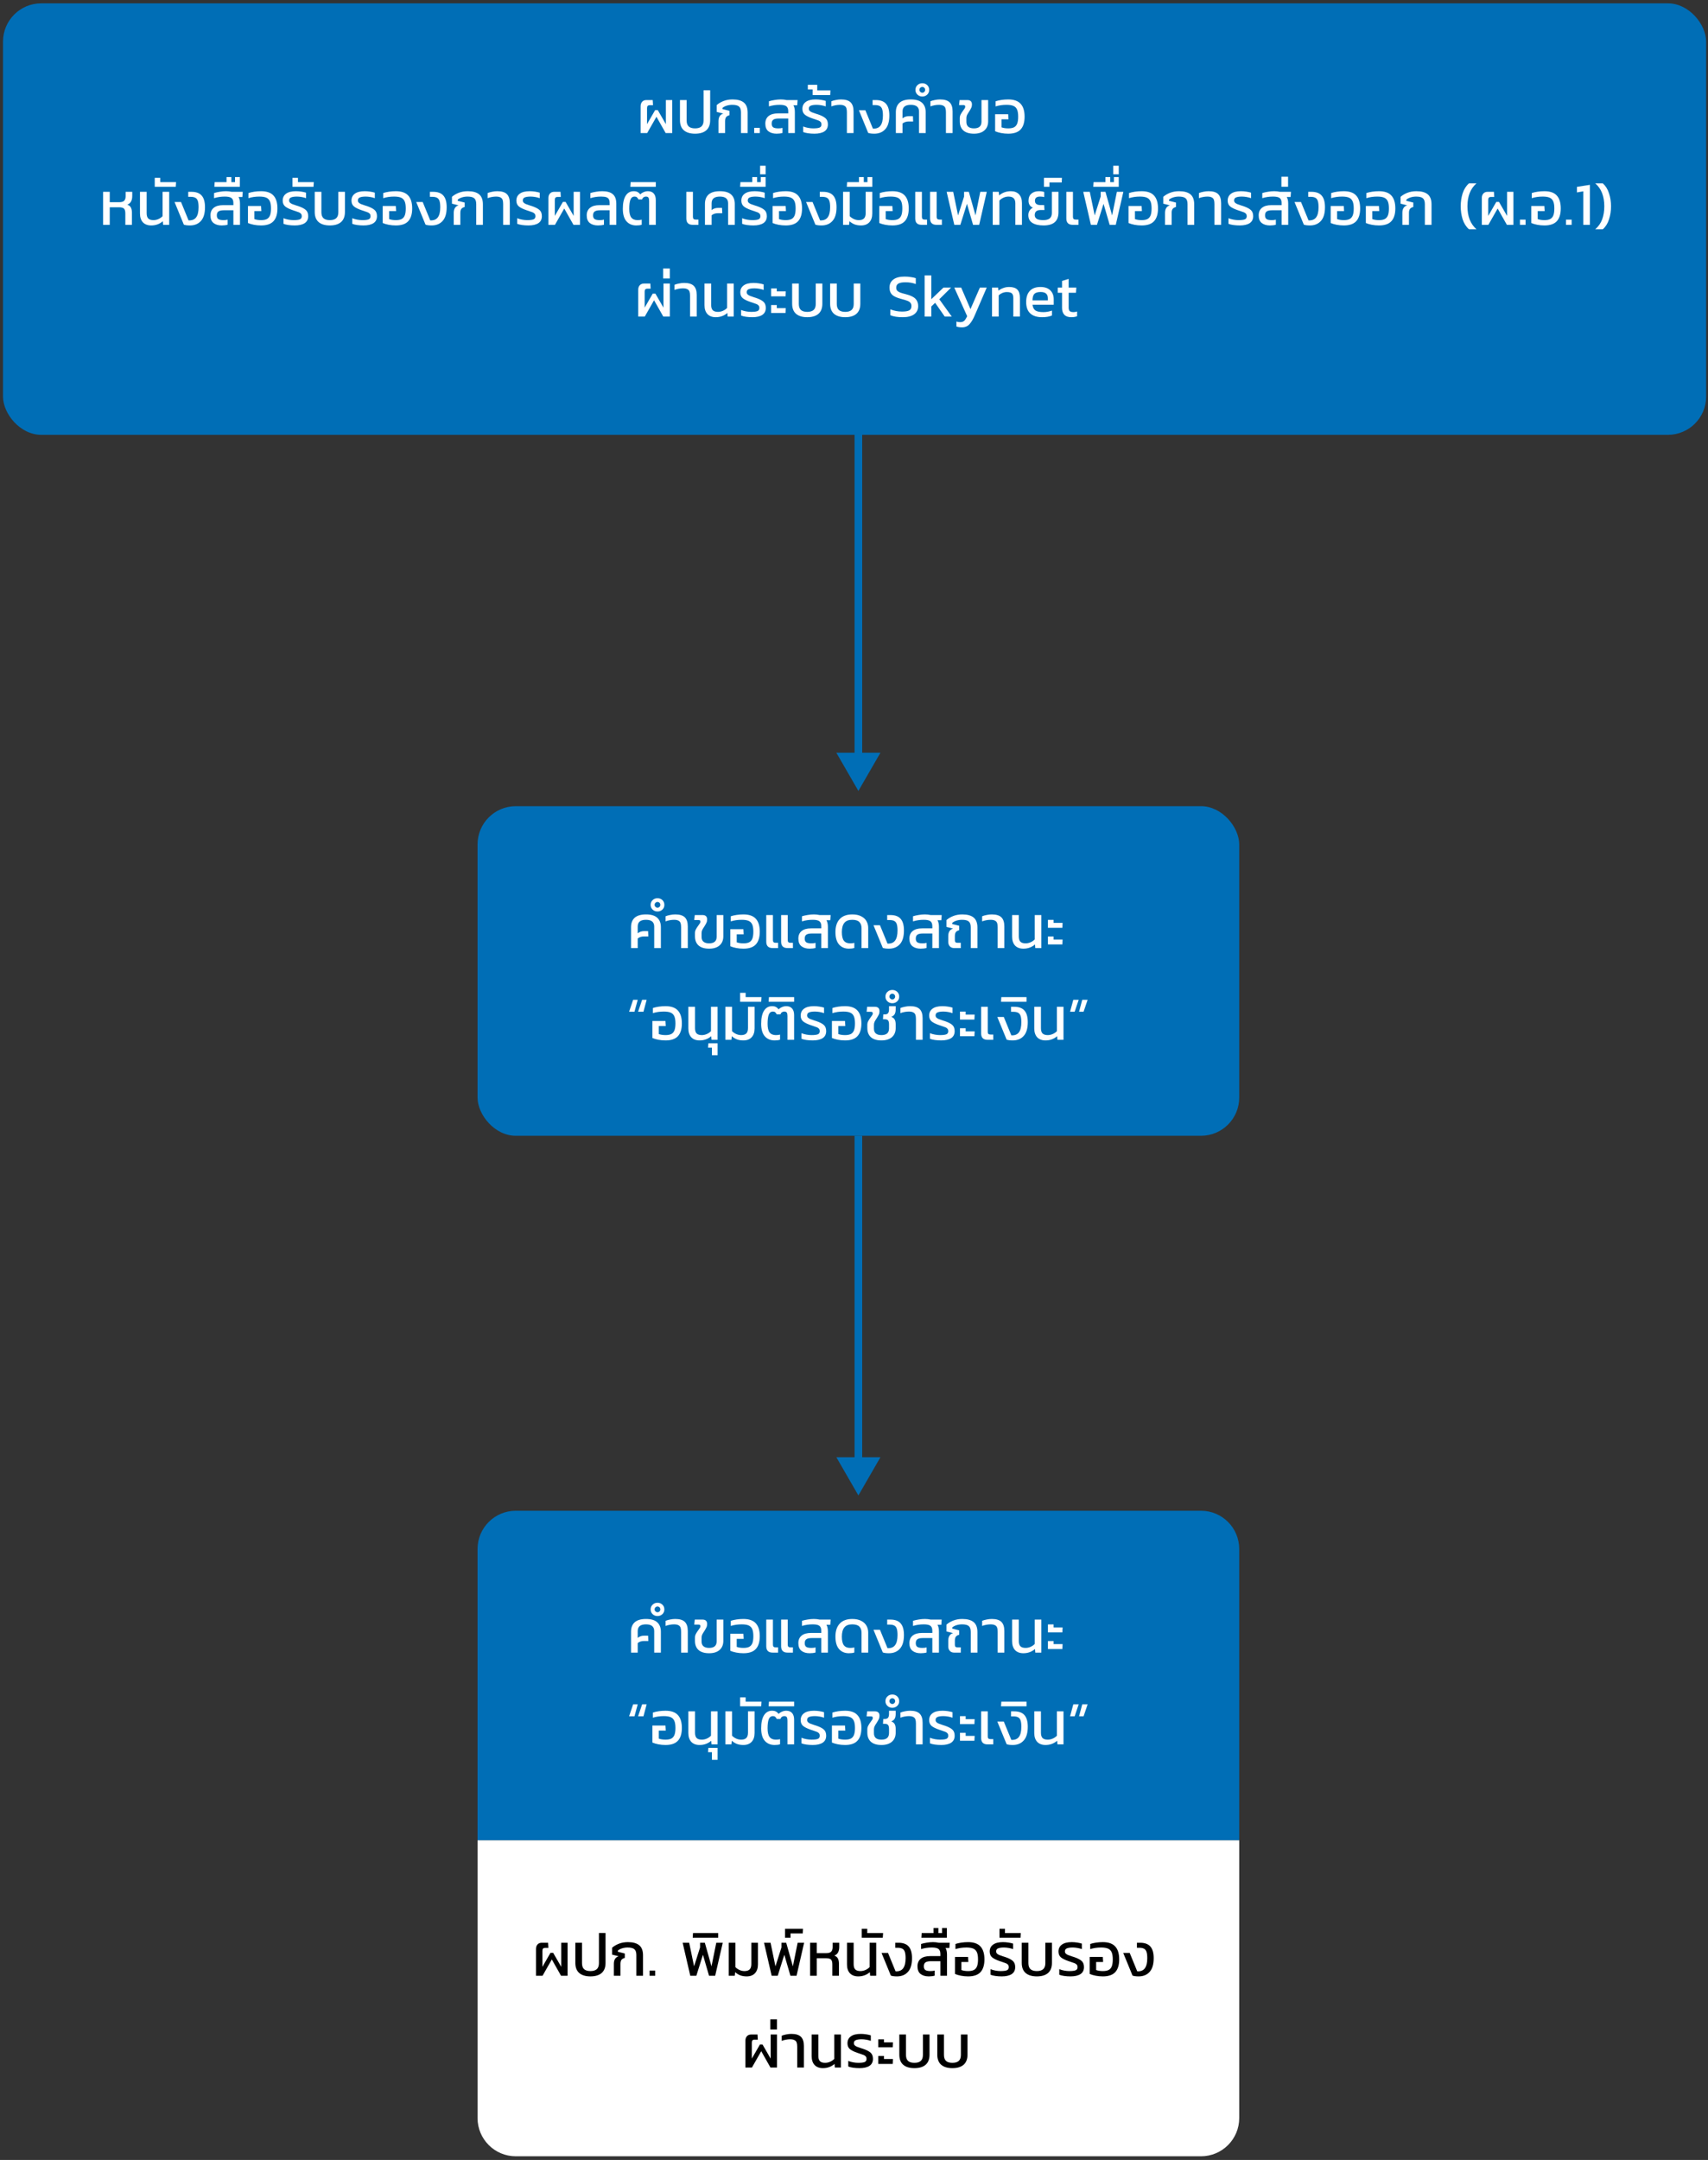
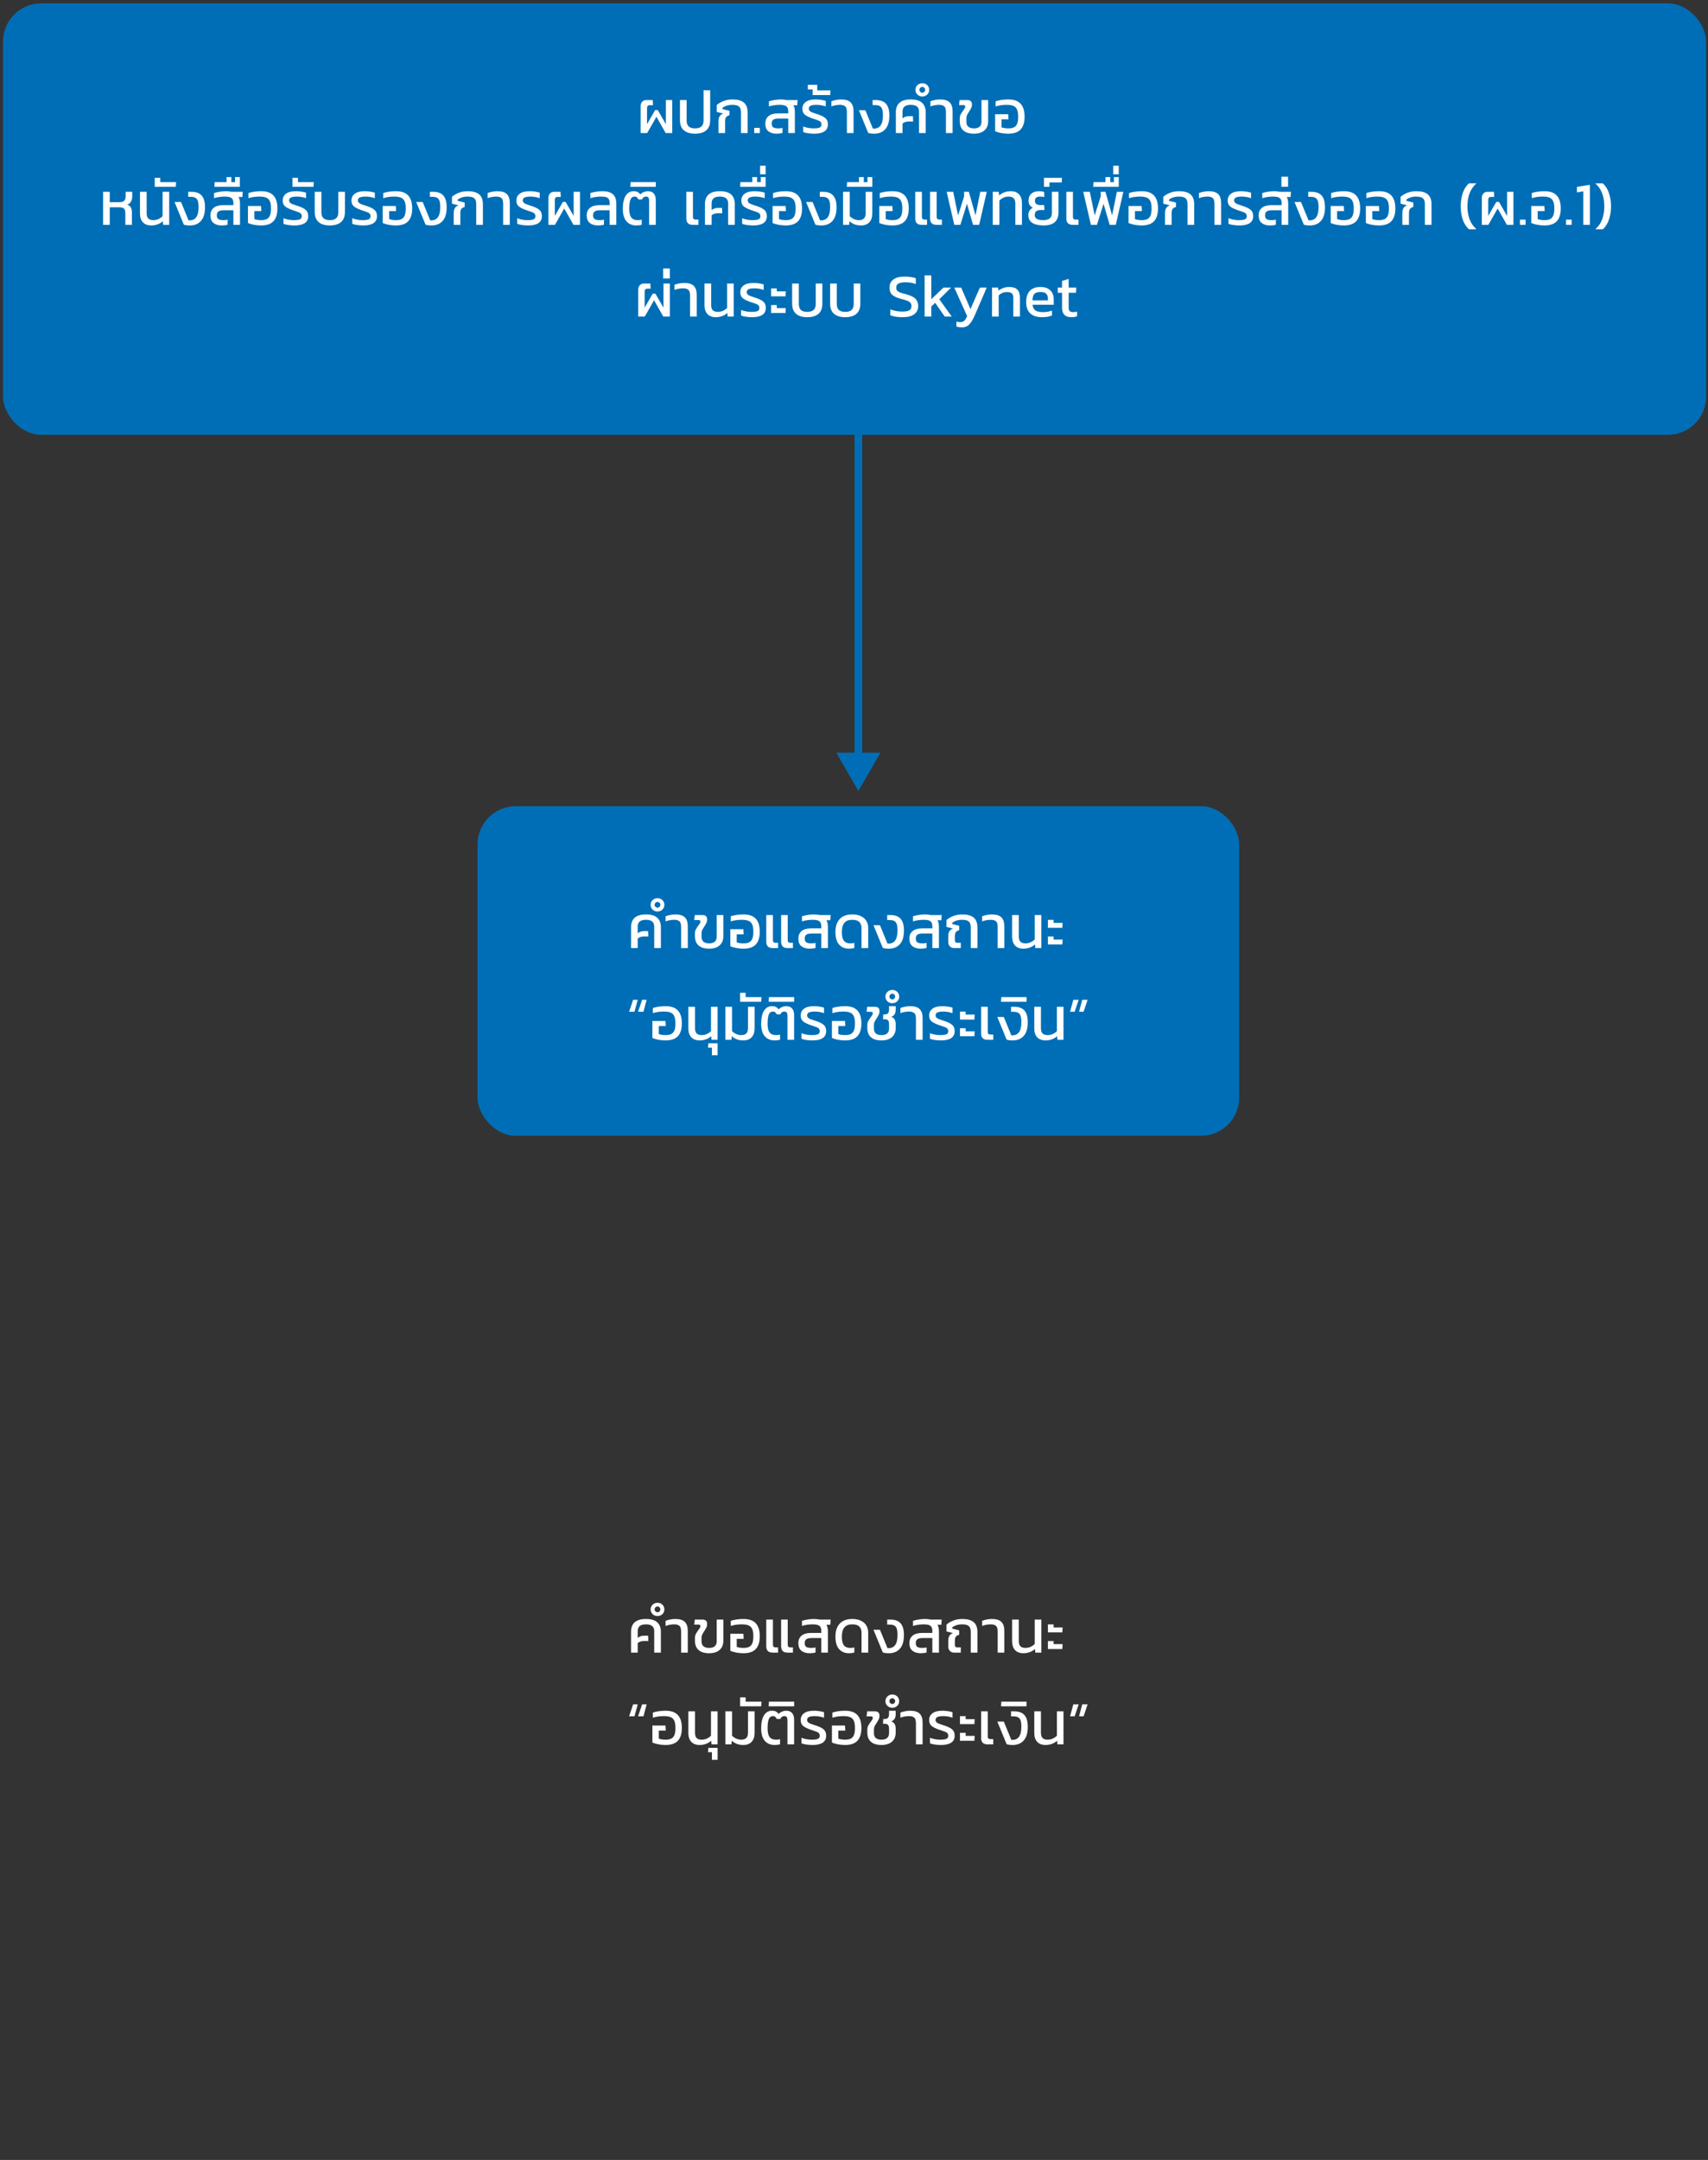
<svg xmlns="http://www.w3.org/2000/svg" width="447" height="565" viewBox="0 0 447 565" fill="none">
  <rect x="0" y="0" width="447" height="565" fill="#333333" stroke="none" />
  <rect x="0.789" y="0.875" width="445.723" height="112.863" rx="10" fill="#006EB6" />
  <rect x="124.98" y="210.883" width="199.336" height="86.211" rx="10" fill="#006EB6" />
-   <path d="M324.316 481.391L124.98 481.391L124.98 405.18C124.98 399.657 129.458 395.18 134.98 395.18L314.316 395.18C319.839 395.18 324.316 399.657 324.316 405.18L324.316 481.391Z" fill="#006EB6" />
-   <path d="M124.98 481.391H324.316V554.035C324.316 559.558 319.839 564.035 314.316 564.035H134.98C129.458 564.035 124.98 559.558 124.98 554.035V481.391Z" fill="white" />
  <path d="M224.648 206.891L230.422 196.891L218.875 196.891L224.648 206.891ZM225.648 197.891L225.648 112.809L223.648 112.809L223.648 197.891L225.648 197.891Z" fill="#006EB6" />
-   <path d="M224.648 391.172L230.422 381.172L218.875 381.172L224.648 391.172ZM225.648 382.172L225.648 297.09L223.648 297.09L223.648 382.172L225.648 382.172Z" fill="#006EB6" />
  <path d="M167.656 27.788C167.656 27.308 167.79 26.919 168.056 26.62C168.323 26.322 168.696 26.172 169.176 26.172H170.824L170.904 27.517H170.072C169.806 27.517 169.614 27.581 169.496 27.709C169.39 27.826 169.336 28.023 169.336 28.3V32.477L171.448 28.812H172.152L174.264 32.477V26.172H175.928V34.812H174.216L171.8 30.541L169.368 34.812H167.656V27.788ZM181.905 34.972C180.647 34.972 179.671 34.679 178.977 34.093C178.295 33.495 177.953 32.615 177.953 31.453V26.172H179.697V31.517C179.697 32.221 179.879 32.743 180.241 33.084C180.615 33.415 181.169 33.581 181.905 33.581C182.641 33.581 183.196 33.415 183.569 33.084C183.943 32.743 184.129 32.221 184.129 31.517V23.613H185.857V31.453C185.857 32.615 185.516 33.495 184.833 34.093C184.151 34.679 183.175 34.972 181.905 34.972ZM188.035 31.692C188.035 30.626 188.456 29.965 189.299 29.709L187.571 29.276V27.485C188.051 27.058 188.643 26.706 189.347 26.428C190.061 26.151 190.851 26.012 191.715 26.012C193.027 26.012 194.013 26.285 194.675 26.828C195.336 27.372 195.667 28.247 195.667 29.453V34.812H193.923V29.404C193.923 28.669 193.752 28.157 193.411 27.869C193.069 27.57 192.483 27.421 191.651 27.421C191.128 27.421 190.632 27.495 190.163 27.645C189.704 27.794 189.341 27.991 189.075 28.236V28.524L190.899 28.988V30.14C190.483 30.247 190.189 30.418 190.019 30.652C189.848 30.887 189.763 31.239 189.763 31.709V34.812H188.035V31.692ZM197.383 33.453H198.855V34.812H197.383V33.453ZM203.235 34.972C202.349 34.972 201.635 34.759 201.091 34.333C200.557 33.906 200.291 33.239 200.291 32.333C200.291 31.479 200.573 30.823 201.139 30.364C201.715 29.895 202.552 29.66 203.651 29.66H206.291V29.116C206.291 28.487 206.125 28.05 205.795 27.805C205.475 27.549 204.893 27.421 204.051 27.421C203.037 27.421 202.099 27.559 201.235 27.837V26.492C201.672 26.354 202.168 26.242 202.723 26.157C203.277 26.061 203.821 26.012 204.355 26.012C204.867 26.012 205.363 26.066 205.843 26.172H208.739L208.643 27.532H207.635C207.773 27.756 207.869 28.012 207.923 28.3C207.987 28.578 208.019 28.903 208.019 29.276V34.812H206.291V31.005H203.747C203.139 31.005 202.685 31.106 202.387 31.308C202.099 31.511 201.955 31.852 201.955 32.333C201.955 32.791 202.088 33.117 202.355 33.309C202.621 33.49 203.069 33.581 203.699 33.581C204.136 33.581 204.499 33.538 204.787 33.453V34.781C204.349 34.908 203.832 34.972 203.235 34.972ZM213.145 34.972C212.569 34.972 212.014 34.935 211.481 34.861C210.958 34.786 210.531 34.679 210.201 34.541V33.084C210.595 33.245 211.027 33.367 211.497 33.453C211.966 33.538 212.409 33.581 212.825 33.581C213.603 33.581 214.158 33.511 214.489 33.373C214.819 33.234 214.985 32.956 214.985 32.541C214.985 32.285 214.921 32.082 214.793 31.933C214.665 31.773 214.489 31.645 214.265 31.549C214.041 31.453 213.694 31.33 213.225 31.18L212.601 30.973C211.726 30.674 211.07 30.349 210.633 29.997C210.206 29.634 209.993 29.127 209.993 28.477C209.993 27.698 210.286 27.095 210.873 26.669C211.459 26.231 212.323 26.012 213.465 26.012C213.934 26.012 214.409 26.05 214.889 26.125C215.369 26.199 215.774 26.29 216.105 26.396V27.837C215.763 27.709 215.374 27.607 214.937 27.532C214.51 27.458 214.105 27.421 213.721 27.421C213.049 27.421 212.537 27.495 212.185 27.645C211.843 27.783 211.673 28.044 211.673 28.428C211.673 28.652 211.742 28.839 211.881 28.988C212.03 29.138 212.227 29.266 212.473 29.372C212.718 29.468 213.097 29.602 213.609 29.773L214.073 29.916C214.99 30.226 215.651 30.567 216.057 30.941C216.462 31.303 216.665 31.837 216.665 32.541C216.665 33.362 216.355 33.975 215.737 34.38C215.118 34.775 214.254 34.972 213.145 34.972ZM212.679 23.389H211.415V22.189H213.879V23.645H217.335L217.271 24.86H212.679V23.389ZM221.639 29.372C221.639 28.903 221.591 28.535 221.495 28.268C221.399 27.991 221.213 27.783 220.935 27.645C220.669 27.495 220.279 27.421 219.767 27.421C219.426 27.421 219.053 27.458 218.647 27.532C218.253 27.607 217.895 27.709 217.575 27.837V26.492C217.906 26.354 218.301 26.242 218.759 26.157C219.218 26.061 219.666 26.012 220.103 26.012C221.255 26.012 222.087 26.263 222.599 26.765C223.122 27.266 223.383 28.061 223.383 29.148V34.812H221.639V29.372ZM228.814 34.972C228.131 34.972 227.598 34.903 227.214 34.764L224.782 28.845H226.478L228.446 33.645C229.353 33.687 230.014 33.426 230.43 32.861C230.857 32.295 231.07 31.415 231.07 30.221C231.07 29.517 231.006 28.967 230.878 28.573C230.75 28.178 230.537 27.901 230.238 27.741C229.939 27.57 229.518 27.485 228.974 27.485H228.366V26.172H229.198C230.425 26.172 231.321 26.503 231.886 27.165C232.462 27.815 232.75 28.828 232.75 30.204C232.75 31.826 232.393 33.026 231.678 33.804C230.974 34.583 230.019 34.972 228.814 34.972ZM234.453 29.34C234.453 28.274 234.773 27.453 235.413 26.877C236.064 26.3 237.051 26.012 238.373 26.012C239.696 26.012 240.672 26.3 241.301 26.877C241.941 27.453 242.261 28.274 242.261 29.34V34.812H240.517V29.18C240.517 28.007 239.803 27.421 238.373 27.421C237.648 27.421 237.104 27.564 236.741 27.852C236.379 28.14 236.197 28.583 236.197 29.18V30.956C236.667 30.573 237.227 30.381 237.877 30.381H238.917L238.981 31.773H237.829C237.179 31.773 236.635 31.954 236.197 32.316V34.812H234.453V29.34ZM241.385 25.244C240.873 25.244 240.446 25.079 240.105 24.748C239.753 24.418 239.577 24.007 239.577 23.517C239.577 23.015 239.753 22.599 240.105 22.268C240.446 21.938 240.873 21.773 241.385 21.773C241.886 21.773 242.313 21.938 242.665 22.268C243.006 22.599 243.177 23.015 243.177 23.517C243.177 24.007 243.006 24.418 242.665 24.748C242.313 25.079 241.886 25.244 241.385 25.244ZM241.385 24.253C241.588 24.253 241.764 24.178 241.913 24.029C242.052 23.879 242.121 23.709 242.121 23.517C242.121 23.303 242.052 23.122 241.913 22.973C241.764 22.823 241.588 22.748 241.385 22.748C241.172 22.748 240.99 22.823 240.841 22.973C240.692 23.122 240.617 23.303 240.617 23.517C240.617 23.709 240.697 23.879 240.857 24.029C241.006 24.178 241.182 24.253 241.385 24.253ZM247.561 29.372C247.561 28.903 247.513 28.535 247.417 28.268C247.321 27.991 247.134 27.783 246.857 27.645C246.59 27.495 246.201 27.421 245.689 27.421C245.348 27.421 244.974 27.458 244.569 27.532C244.174 27.607 243.817 27.709 243.497 27.837V26.492C243.828 26.354 244.222 26.242 244.681 26.157C245.14 26.061 245.588 26.012 246.025 26.012C247.177 26.012 248.009 26.263 248.521 26.765C249.044 27.266 249.305 28.061 249.305 29.148V34.812H247.561V29.372ZM254.896 34.972C253.691 34.972 252.768 34.695 252.128 34.141C251.499 33.575 251.184 32.775 251.184 31.741V30.892C251.184 30.551 251.259 30.236 251.408 29.948C251.557 29.65 251.776 29.308 252.064 28.924C252.256 28.669 252.395 28.471 252.48 28.332C252.565 28.183 252.608 28.039 252.608 27.901C252.608 27.741 252.571 27.634 252.496 27.581C252.421 27.517 252.288 27.485 252.096 27.485H250.992L251.136 26.172H253.152C253.963 26.172 254.368 26.562 254.368 27.34C254.368 27.671 254.304 27.965 254.176 28.221C254.059 28.477 253.877 28.797 253.632 29.18C253.397 29.522 253.216 29.82 253.088 30.076C252.971 30.332 252.912 30.61 252.912 30.909V31.884C252.912 32.461 253.083 32.887 253.424 33.164C253.765 33.442 254.256 33.581 254.896 33.581C256.208 33.581 256.864 32.999 256.864 31.837V26.172H258.608V31.724C258.608 32.748 258.277 33.548 257.616 34.124C256.965 34.69 256.059 34.972 254.896 34.972ZM263.873 34.972C263.222 34.972 262.593 34.914 261.985 34.797C261.387 34.679 260.87 34.525 260.433 34.333V29.884H263.857L263.937 31.212H262.113V33.309C262.603 33.49 263.19 33.581 263.873 33.581C264.513 33.581 265.019 33.484 265.393 33.292C265.766 33.09 266.038 32.77 266.209 32.333C266.379 31.884 266.465 31.282 266.465 30.524C266.465 29.724 266.369 29.106 266.177 28.669C265.985 28.221 265.67 27.901 265.233 27.709C264.806 27.517 264.203 27.421 263.425 27.421C262.379 27.421 261.425 27.559 260.561 27.837V26.492C261.009 26.343 261.521 26.226 262.097 26.14C262.683 26.055 263.27 26.012 263.857 26.012C265.339 26.012 266.422 26.391 267.105 27.148C267.798 27.895 268.145 29.02 268.145 30.524C268.145 32.007 267.798 33.122 267.105 33.868C266.422 34.605 265.345 34.972 263.873 34.972ZM26.977 50.172H28.721V52.892H31.217C31.825 52.892 32.251 52.764 32.497 52.508C32.753 52.252 32.881 51.847 32.881 51.292V50.172H34.609V51.245C34.609 52.461 34.177 53.223 33.313 53.532C33.771 53.693 34.086 53.949 34.257 54.3C34.438 54.653 34.529 55.095 34.529 55.629V58.812H32.801V55.837C32.801 55.218 32.683 54.797 32.449 54.572C32.214 54.338 31.782 54.221 31.153 54.221H28.721V58.812H26.977V50.172ZM39.577 58.972C38.649 58.972 37.924 58.7 37.401 58.157C36.889 57.602 36.633 56.828 36.633 55.837V50.172H38.377V55.757C38.377 56.397 38.516 56.861 38.793 57.148C39.081 57.437 39.534 57.581 40.153 57.581C40.612 57.581 41.054 57.484 41.481 57.292C41.908 57.1 42.265 56.85 42.553 56.541V50.172H44.281V58.812H42.697L42.617 57.868C41.764 58.605 40.75 58.972 39.577 58.972ZM40.496 46.525H41.937V47.645H46.081L46.001 48.861H40.496V46.525ZM49.712 58.972C49.03 58.972 48.496 58.903 48.112 58.764L45.681 52.844H47.377L49.344 57.645C50.251 57.687 50.913 57.426 51.328 56.861C51.755 56.295 51.968 55.415 51.968 54.221C51.968 53.517 51.904 52.967 51.776 52.572C51.648 52.178 51.435 51.901 51.136 51.74C50.838 51.57 50.416 51.484 49.873 51.484H49.264V50.172H50.096C51.323 50.172 52.219 50.503 52.785 51.164C53.361 51.815 53.648 52.828 53.648 54.205C53.648 55.826 53.291 57.026 52.577 57.804C51.873 58.583 50.918 58.972 49.712 58.972ZM58.024 58.972C57.138 58.972 56.424 58.759 55.88 58.333C55.346 57.906 55.08 57.239 55.08 56.333C55.08 55.479 55.362 54.823 55.928 54.364C56.504 53.895 57.341 53.66 58.44 53.66H61.08V53.117C61.08 52.487 60.914 52.05 60.584 51.804C60.264 51.548 59.682 51.42 58.84 51.42C57.826 51.42 56.888 51.559 56.024 51.837V50.492C56.461 50.354 56.957 50.242 57.512 50.157C58.066 50.06 58.61 50.013 59.144 50.013C59.656 50.013 60.152 50.066 60.632 50.172H63.528L63.432 51.532H62.424C62.562 51.757 62.658 52.013 62.712 52.3C62.776 52.578 62.808 52.903 62.808 53.276V58.812H61.08V55.005H58.536C57.928 55.005 57.474 55.106 57.176 55.309C56.888 55.511 56.744 55.852 56.744 56.333C56.744 56.791 56.877 57.117 57.144 57.309C57.41 57.49 57.858 57.581 58.488 57.581C58.925 57.581 59.288 57.538 59.576 57.453V58.781C59.138 58.908 58.621 58.972 58.024 58.972ZM56.181 47.645H59.285V46.316H60.549V47.645H61.509V46.316H62.773V48.861H56.101L56.181 47.645ZM68.334 58.972C67.683 58.972 67.054 58.914 66.446 58.797C65.848 58.679 65.331 58.525 64.894 58.333V53.885H68.318L68.398 55.212H66.574V57.309C67.064 57.49 67.651 57.581 68.334 57.581C68.974 57.581 69.48 57.484 69.854 57.292C70.227 57.09 70.499 56.77 70.67 56.333C70.84 55.885 70.926 55.282 70.926 54.525C70.926 53.724 70.83 53.106 70.638 52.669C70.446 52.221 70.131 51.901 69.694 51.709C69.267 51.517 68.664 51.42 67.886 51.42C66.84 51.42 65.886 51.559 65.022 51.837V50.492C65.47 50.343 65.982 50.226 66.558 50.141C67.144 50.055 67.731 50.013 68.318 50.013C69.8 50.013 70.883 50.391 71.566 51.148C72.259 51.895 72.606 53.02 72.606 54.525C72.606 56.007 72.259 57.122 71.566 57.868C70.883 58.605 69.806 58.972 68.334 58.972ZM77.137 58.972C76.561 58.972 76.006 58.935 75.473 58.861C74.95 58.786 74.523 58.679 74.193 58.541V57.084C74.588 57.245 75.019 57.367 75.489 57.453C75.958 57.538 76.401 57.581 76.817 57.581C77.596 57.581 78.15 57.511 78.481 57.373C78.811 57.234 78.977 56.956 78.977 56.541C78.977 56.285 78.913 56.082 78.785 55.932C78.657 55.773 78.481 55.645 78.257 55.548C78.033 55.453 77.686 55.33 77.217 55.181L76.593 54.972C75.718 54.674 75.062 54.349 74.625 53.996C74.198 53.634 73.985 53.127 73.985 52.477C73.985 51.698 74.278 51.095 74.865 50.669C75.451 50.231 76.316 50.013 77.457 50.013C77.926 50.013 78.401 50.05 78.881 50.124C79.361 50.199 79.766 50.29 80.097 50.397V51.837C79.755 51.709 79.366 51.607 78.929 51.532C78.502 51.458 78.097 51.42 77.713 51.42C77.041 51.42 76.529 51.495 76.177 51.645C75.835 51.783 75.665 52.044 75.665 52.428C75.665 52.653 75.734 52.839 75.873 52.989C76.022 53.138 76.219 53.266 76.465 53.373C76.71 53.468 77.089 53.602 77.601 53.773L78.065 53.916C78.982 54.226 79.644 54.567 80.049 54.941C80.454 55.303 80.657 55.837 80.657 56.541C80.657 57.362 80.347 57.975 79.729 58.38C79.11 58.775 78.246 58.972 77.137 58.972ZM76.543 46.525H77.983V47.645H82.127L82.047 48.861H76.543V46.525ZM86.319 58.972C85.061 58.972 84.085 58.679 83.391 58.093C82.709 57.495 82.367 56.615 82.367 55.453V50.172H84.111V55.517C84.111 56.221 84.293 56.743 84.655 57.084C85.029 57.415 85.583 57.581 86.319 57.581C87.055 57.581 87.61 57.415 87.983 57.084C88.357 56.743 88.543 56.221 88.543 55.517V50.172H90.271V55.453C90.271 56.615 89.93 57.495 89.247 58.093C88.565 58.679 87.589 58.972 86.319 58.972ZM95.137 58.972C94.561 58.972 94.006 58.935 93.473 58.861C92.95 58.786 92.523 58.679 92.193 58.541V57.084C92.588 57.245 93.019 57.367 93.489 57.453C93.958 57.538 94.401 57.581 94.817 57.581C95.596 57.581 96.15 57.511 96.481 57.373C96.811 57.234 96.977 56.956 96.977 56.541C96.977 56.285 96.913 56.082 96.785 55.932C96.657 55.773 96.481 55.645 96.257 55.548C96.033 55.453 95.686 55.33 95.217 55.181L94.593 54.972C93.718 54.674 93.062 54.349 92.625 53.996C92.198 53.634 91.985 53.127 91.985 52.477C91.985 51.698 92.278 51.095 92.865 50.669C93.451 50.231 94.316 50.013 95.457 50.013C95.926 50.013 96.401 50.05 96.881 50.124C97.361 50.199 97.766 50.29 98.097 50.397V51.837C97.755 51.709 97.366 51.607 96.929 51.532C96.502 51.458 96.097 51.42 95.713 51.42C95.041 51.42 94.529 51.495 94.177 51.645C93.835 51.783 93.665 52.044 93.665 52.428C93.665 52.653 93.734 52.839 93.873 52.989C94.022 53.138 94.219 53.266 94.465 53.373C94.71 53.468 95.089 53.602 95.601 53.773L96.065 53.916C96.982 54.226 97.644 54.567 98.049 54.941C98.454 55.303 98.657 55.837 98.657 56.541C98.657 57.362 98.347 57.975 97.729 58.38C97.11 58.775 96.246 58.972 95.137 58.972ZM103.599 58.972C102.949 58.972 102.319 58.914 101.711 58.797C101.114 58.679 100.597 58.525 100.159 58.333V53.885H103.583L103.663 55.212H101.839V57.309C102.33 57.49 102.917 57.581 103.599 57.581C104.239 57.581 104.746 57.484 105.119 57.292C105.493 57.09 105.765 56.77 105.935 56.333C106.106 55.885 106.191 55.282 106.191 54.525C106.191 53.724 106.095 53.106 105.903 52.669C105.711 52.221 105.397 51.901 104.959 51.709C104.533 51.517 103.93 51.42 103.151 51.42C102.106 51.42 101.151 51.559 100.287 51.837V50.492C100.735 50.343 101.247 50.226 101.823 50.141C102.41 50.055 102.997 50.013 103.583 50.013C105.066 50.013 106.149 50.391 106.831 51.148C107.525 51.895 107.871 53.02 107.871 54.525C107.871 56.007 107.525 57.122 106.831 57.868C106.149 58.605 105.071 58.972 103.599 58.972ZM112.963 58.972C112.28 58.972 111.747 58.903 111.363 58.764L108.931 52.844H110.627L112.595 57.645C113.501 57.687 114.163 57.426 114.579 56.861C115.005 56.295 115.219 55.415 115.219 54.221C115.219 53.517 115.155 52.967 115.027 52.572C114.899 52.178 114.685 51.901 114.387 51.74C114.088 51.57 113.667 51.484 113.123 51.484H112.515V50.172H113.347C114.573 50.172 115.469 50.503 116.035 51.164C116.611 51.815 116.899 52.828 116.899 54.205C116.899 55.826 116.541 57.026 115.827 57.804C115.123 58.583 114.168 58.972 112.963 58.972ZM118.746 55.693C118.746 54.626 119.167 53.965 120.01 53.709L118.282 53.276V51.484C118.762 51.058 119.354 50.706 120.058 50.428C120.772 50.151 121.562 50.013 122.426 50.013C123.738 50.013 124.724 50.285 125.386 50.828C126.047 51.373 126.378 52.247 126.378 53.453V58.812H124.634V53.404C124.634 52.669 124.463 52.157 124.122 51.868C123.78 51.57 123.194 51.42 122.362 51.42C121.839 51.42 121.343 51.495 120.874 51.645C120.415 51.794 120.052 51.991 119.786 52.236V52.525L121.61 52.989V54.141C121.194 54.247 120.9 54.418 120.73 54.653C120.559 54.887 120.474 55.239 120.474 55.709V58.812H118.746V55.693ZM131.678 53.373C131.678 52.903 131.63 52.535 131.534 52.269C131.438 51.991 131.252 51.783 130.974 51.645C130.708 51.495 130.318 51.42 129.806 51.42C129.465 51.42 129.092 51.458 128.686 51.532C128.292 51.607 127.934 51.709 127.614 51.837V50.492C127.945 50.354 128.34 50.242 128.798 50.157C129.257 50.06 129.705 50.013 130.142 50.013C131.294 50.013 132.126 50.263 132.638 50.764C133.161 51.266 133.422 52.06 133.422 53.148V58.812H131.678V53.373ZM138.293 58.972C137.717 58.972 137.162 58.935 136.629 58.861C136.106 58.786 135.68 58.679 135.349 58.541V57.084C135.744 57.245 136.176 57.367 136.645 57.453C137.114 57.538 137.557 57.581 137.973 57.581C138.752 57.581 139.306 57.511 139.637 57.373C139.968 57.234 140.133 56.956 140.133 56.541C140.133 56.285 140.069 56.082 139.941 55.932C139.813 55.773 139.637 55.645 139.413 55.548C139.189 55.453 138.842 55.33 138.373 55.181L137.749 54.972C136.874 54.674 136.218 54.349 135.781 53.996C135.354 53.634 135.141 53.127 135.141 52.477C135.141 51.698 135.434 51.095 136.021 50.669C136.608 50.231 137.472 50.013 138.613 50.013C139.082 50.013 139.557 50.05 140.037 50.124C140.517 50.199 140.922 50.29 141.253 50.397V51.837C140.912 51.709 140.522 51.607 140.085 51.532C139.658 51.458 139.253 51.42 138.869 51.42C138.197 51.42 137.685 51.495 137.333 51.645C136.992 51.783 136.821 52.044 136.821 52.428C136.821 52.653 136.89 52.839 137.029 52.989C137.178 53.138 137.376 53.266 137.621 53.373C137.866 53.468 138.245 53.602 138.757 53.773L139.221 53.916C140.138 54.226 140.8 54.567 141.205 54.941C141.61 55.303 141.813 55.837 141.813 56.541C141.813 57.362 141.504 57.975 140.885 58.38C140.266 58.775 139.402 58.972 138.293 58.972ZM143.524 51.788C143.524 51.309 143.657 50.919 143.924 50.62C144.19 50.322 144.564 50.172 145.044 50.172H146.692L146.772 51.517H145.94C145.673 51.517 145.481 51.581 145.364 51.709C145.257 51.826 145.204 52.023 145.204 52.3V56.477L147.316 52.812H148.02L150.132 56.477V50.172H151.796V58.812H150.084L147.668 54.541L145.236 58.812H143.524V51.788ZM156.493 58.972C155.607 58.972 154.893 58.759 154.349 58.333C153.815 57.895 153.549 57.228 153.549 56.333C153.549 55.479 153.837 54.823 154.413 54.364C154.989 53.895 155.821 53.66 156.909 53.66H159.549V53.117C159.549 52.69 159.479 52.354 159.341 52.108C159.202 51.863 158.973 51.687 158.653 51.581C158.333 51.474 157.89 51.42 157.325 51.42C156.311 51.42 155.373 51.559 154.509 51.837V50.492C154.946 50.354 155.437 50.242 155.981 50.157C156.535 50.06 157.079 50.013 157.613 50.013C158.871 50.013 159.799 50.279 160.397 50.812C160.994 51.335 161.293 52.157 161.293 53.276V58.812H159.549V55.005H157.021C156.402 55.005 155.943 55.106 155.645 55.309C155.357 55.511 155.213 55.852 155.213 56.333C155.213 56.791 155.346 57.117 155.613 57.309C155.879 57.49 156.327 57.581 156.957 57.581C157.383 57.581 157.751 57.538 158.061 57.453V58.781C157.602 58.908 157.079 58.972 156.493 58.972ZM166.536 58.972C165.459 58.972 164.601 58.615 163.961 57.901C163.321 57.175 163.001 56.082 163.001 54.62C163.001 53.138 163.246 52.002 163.737 51.212C164.238 50.413 164.942 50.013 165.849 50.013C166.265 50.013 166.601 50.082 166.857 50.221C167.123 50.359 167.363 50.567 167.577 50.844C167.801 50.599 168.094 50.402 168.457 50.252C168.819 50.093 169.187 50.013 169.561 50.013C170.233 50.013 170.745 50.215 171.097 50.62C171.449 51.026 171.625 51.596 171.625 52.333V58.812H169.881V52.589C169.881 52.162 169.822 51.863 169.705 51.693C169.587 51.511 169.363 51.42 169.033 51.42C168.809 51.42 168.606 51.484 168.425 51.612C168.254 51.73 168.126 51.911 168.041 52.157H167.081C166.942 51.89 166.803 51.703 166.665 51.596C166.526 51.479 166.334 51.42 166.089 51.42C165.566 51.42 165.198 51.693 164.985 52.236C164.782 52.781 164.681 53.575 164.681 54.62C164.681 55.676 164.857 56.434 165.209 56.892C165.571 57.351 166.115 57.581 166.841 57.581C167.331 57.581 167.699 57.538 167.945 57.453V58.781C167.582 58.908 167.113 58.972 166.536 58.972ZM165.04 47.645H171.632V48.861H164.96L165.04 47.645ZM181.298 58.812C180.178 58.812 179.618 58.258 179.618 57.148V50.172H181.346V56.717C181.346 56.962 181.399 57.143 181.506 57.261C181.623 57.378 181.805 57.437 182.05 57.437H182.786V58.812H181.298ZM184.492 53.34C184.492 52.274 184.812 51.453 185.452 50.877C186.103 50.3 187.09 50.013 188.412 50.013C189.735 50.013 190.711 50.3 191.34 50.877C191.98 51.453 192.3 52.274 192.3 53.34V58.812H190.556V53.181C190.556 52.007 189.842 51.42 188.412 51.42C187.687 51.42 187.143 51.565 186.78 51.852C186.418 52.141 186.236 52.583 186.236 53.181V54.956C186.706 54.572 187.266 54.38 187.916 54.38H188.956L189.02 55.773H187.868C187.218 55.773 186.674 55.954 186.236 56.316V58.812H184.492V53.34ZM197.168 58.972C196.592 58.972 196.037 58.935 195.504 58.861C194.981 58.786 194.555 58.679 194.224 58.541V57.084C194.619 57.245 195.051 57.367 195.52 57.453C195.989 57.538 196.432 57.581 196.848 57.581C197.627 57.581 198.181 57.511 198.512 57.373C198.843 57.234 199.008 56.956 199.008 56.541C199.008 56.285 198.944 56.082 198.816 55.932C198.688 55.773 198.512 55.645 198.288 55.548C198.064 55.453 197.717 55.33 197.248 55.181L196.624 54.972C195.749 54.674 195.093 54.349 194.656 53.996C194.229 53.634 194.016 53.127 194.016 52.477C194.016 51.698 194.309 51.095 194.896 50.669C195.483 50.231 196.347 50.013 197.488 50.013C197.957 50.013 198.432 50.05 198.912 50.124C199.392 50.199 199.797 50.29 200.128 50.397V51.837C199.787 51.709 199.397 51.607 198.96 51.532C198.533 51.458 198.128 51.42 197.744 51.42C197.072 51.42 196.56 51.495 196.208 51.645C195.867 51.783 195.696 52.044 195.696 52.428C195.696 52.653 195.765 52.839 195.904 52.989C196.053 53.138 196.251 53.266 196.496 53.373C196.741 53.468 197.12 53.602 197.632 53.773L198.096 53.916C199.013 54.226 199.675 54.567 200.08 54.941C200.485 55.303 200.688 55.837 200.688 56.541C200.688 57.362 200.379 57.975 199.76 58.38C199.141 58.775 198.277 58.972 197.168 58.972ZM193.775 47.645H196.879V46.316H198.143V47.645H199.103V46.316H200.367V48.861H193.695L193.775 47.645ZM198.927 43.356H200.367V45.581H198.927V43.356ZM205.631 58.972C204.98 58.972 204.351 58.914 203.743 58.797C203.145 58.679 202.628 58.525 202.191 58.333V53.885H205.615L205.695 55.212H203.871V57.309C204.361 57.49 204.948 57.581 205.631 57.581C206.271 57.581 206.777 57.484 207.151 57.292C207.524 57.09 207.796 56.77 207.967 56.333C208.137 55.885 208.223 55.282 208.223 54.525C208.223 53.724 208.127 53.106 207.935 52.669C207.743 52.221 207.428 51.901 206.991 51.709C206.564 51.517 205.961 51.42 205.183 51.42C204.137 51.42 203.183 51.559 202.319 51.837V50.492C202.767 50.343 203.279 50.226 203.855 50.141C204.441 50.055 205.028 50.013 205.615 50.013C207.097 50.013 208.18 50.391 208.863 51.148C209.556 51.895 209.903 53.02 209.903 54.525C209.903 56.007 209.556 57.122 208.863 57.868C208.18 58.605 207.103 58.972 205.631 58.972ZM214.994 58.972C214.311 58.972 213.778 58.903 213.394 58.764L210.962 52.844H212.658L214.626 57.645C215.532 57.687 216.194 57.426 216.61 56.861C217.036 56.295 217.25 55.415 217.25 54.221C217.25 53.517 217.186 52.967 217.058 52.572C216.93 52.178 216.716 51.901 216.418 51.74C216.119 51.57 215.698 51.484 215.154 51.484H214.546V50.172H215.378C216.604 50.172 217.5 50.503 218.066 51.164C218.642 51.815 218.93 52.828 218.93 54.205C218.93 55.826 218.572 57.026 217.858 57.804C217.154 58.583 216.199 58.972 214.994 58.972ZM225.337 58.972C224.708 58.972 224.148 58.882 223.657 58.7C223.177 58.508 222.729 58.231 222.313 57.868L222.217 58.812H220.633V50.172H222.377V56.541C222.676 56.85 223.033 57.1 223.449 57.292C223.865 57.484 224.302 57.581 224.761 57.581C225.369 57.581 225.817 57.437 226.105 57.148C226.404 56.861 226.553 56.397 226.553 55.757V50.172H228.281V55.837C228.281 56.828 228.02 57.602 227.497 58.157C226.985 58.7 226.265 58.972 225.337 58.972ZM221.696 47.645H224.8V46.316H226.064V47.645H227.024V46.316H228.288V48.861H221.616L221.696 47.645ZM233.553 58.972C232.902 58.972 232.273 58.914 231.664 58.797C231.067 58.679 230.55 58.525 230.113 58.333V53.885H233.536L233.617 55.212H231.793V57.309C232.283 57.49 232.87 57.581 233.553 57.581C234.193 57.581 234.699 57.484 235.073 57.292C235.446 57.09 235.718 56.77 235.889 56.333C236.059 55.885 236.145 55.282 236.145 54.525C236.145 53.724 236.049 53.106 235.857 52.669C235.665 52.221 235.35 51.901 234.913 51.709C234.486 51.517 233.883 51.42 233.105 51.42C232.059 51.42 231.105 51.559 230.241 51.837V50.492C230.689 50.343 231.201 50.226 231.777 50.141C232.363 50.055 232.95 50.013 233.536 50.013C235.019 50.013 236.102 50.391 236.785 51.148C237.478 51.895 237.825 53.02 237.825 54.525C237.825 56.007 237.478 57.122 236.785 57.868C236.102 58.605 235.025 58.972 233.553 58.972ZM241.204 58.812C240.084 58.812 239.524 58.258 239.524 57.148V50.172H241.268V56.717C241.268 56.962 241.321 57.143 241.428 57.261C241.545 57.378 241.726 57.437 241.972 57.437H242.612V58.812H241.204ZM245.092 58.812C243.972 58.812 243.412 58.258 243.412 57.148V50.172H245.14V56.717C245.14 56.962 245.193 57.143 245.3 57.261C245.417 57.378 245.598 57.437 245.844 57.437H246.5V58.812H245.092ZM247.748 50.172H249.46L250.74 56.349L252.308 51.404V50.172H253.556L255.3 56.349L256.548 50.172H258.244L256.26 58.812H254.66L253.06 53.309L251.332 58.812H249.748L247.748 50.172ZM259.805 50.172H261.389L261.485 51.117C262.349 50.38 263.373 50.013 264.557 50.013C265.464 50.013 266.173 50.285 266.685 50.828C267.197 51.373 267.453 52.135 267.453 53.117V58.812H265.725V53.197C265.725 52.578 265.576 52.13 265.277 51.852C264.989 51.565 264.541 51.42 263.933 51.42C263.474 51.42 263.037 51.517 262.621 51.709C262.205 51.901 261.848 52.151 261.549 52.461V58.812H259.805V50.172ZM273.108 58.972C271.882 58.972 270.911 58.754 270.196 58.316C269.482 57.879 269.124 57.197 269.124 56.269C269.124 55.831 269.226 55.447 269.428 55.117C269.642 54.775 269.94 54.508 270.324 54.316C269.972 54.188 269.69 53.97 269.476 53.66C269.274 53.34 269.172 52.956 269.172 52.508C269.172 51.709 269.418 51.095 269.908 50.669C270.399 50.231 271.055 50.013 271.876 50.013C272.42 50.013 272.89 50.082 273.284 50.221V51.548C272.975 51.463 272.612 51.42 272.196 51.42C271.3 51.42 270.852 51.783 270.852 52.508C270.852 53.266 271.354 53.645 272.356 53.645H273.268L273.348 54.941H272.324C271.311 54.941 270.804 55.383 270.804 56.269C270.804 56.706 270.986 57.036 271.348 57.261C271.711 57.474 272.271 57.581 273.028 57.581C273.786 57.581 274.351 57.431 274.724 57.133C275.098 56.823 275.284 56.359 275.284 55.74V50.172H277.012V55.532C277.012 56.695 276.687 57.559 276.036 58.124C275.386 58.69 274.41 58.972 273.108 58.972ZM273.215 46.525H277.919L277.855 47.74H274.655V48.861H273.215V46.525ZM280.751 58.812C279.631 58.812 279.071 58.258 279.071 57.148V50.172H280.799V56.717C280.799 56.962 280.853 57.143 280.959 57.261C281.077 57.378 281.258 57.437 281.503 57.437H282.239V58.812H280.751ZM283.498 50.172H285.21L286.49 56.349L288.058 51.404V50.172H289.306L291.05 56.349L292.298 50.172H293.994L292.01 58.812H290.41L288.81 53.309L287.082 58.812H285.498L283.498 50.172ZM286.196 47.645H289.3V46.316H290.564V47.645H291.524V46.316H292.788V48.861H286.116L286.196 47.645ZM291.348 43.356H292.788V45.581H291.348V43.356ZM298.787 58.972C298.136 58.972 297.507 58.914 296.899 58.797C296.302 58.679 295.784 58.525 295.347 58.333V53.885H298.771L298.851 55.212H297.027V57.309C297.518 57.49 298.104 57.581 298.787 57.581C299.427 57.581 299.934 57.484 300.307 57.292C300.68 57.09 300.952 56.77 301.123 56.333C301.294 55.885 301.379 55.282 301.379 54.525C301.379 53.724 301.283 53.106 301.091 52.669C300.899 52.221 300.584 51.901 300.147 51.709C299.72 51.517 299.118 51.42 298.339 51.42C297.294 51.42 296.339 51.559 295.475 51.837V50.492C295.923 50.343 296.435 50.226 297.011 50.141C297.598 50.055 298.184 50.013 298.771 50.013C300.254 50.013 301.336 50.391 302.019 51.148C302.712 51.895 303.059 53.02 303.059 54.525C303.059 56.007 302.712 57.122 302.019 57.868C301.336 58.605 300.259 58.972 298.787 58.972ZM304.902 55.693C304.902 54.626 305.323 53.965 306.166 53.709L304.438 53.276V51.484C304.918 51.058 305.51 50.706 306.214 50.428C306.929 50.151 307.718 50.013 308.582 50.013C309.894 50.013 310.881 50.285 311.542 50.828C312.203 51.373 312.534 52.247 312.534 53.453V58.812H310.79V53.404C310.79 52.669 310.619 52.157 310.278 51.868C309.937 51.57 309.35 51.42 308.518 51.42C307.995 51.42 307.499 51.495 307.03 51.645C306.571 51.794 306.209 51.991 305.942 52.236V52.525L307.766 52.989V54.141C307.35 54.247 307.057 54.418 306.886 54.653C306.715 54.887 306.63 55.239 306.63 55.709V58.812H304.902V55.693ZM317.835 53.373C317.835 52.903 317.787 52.535 317.691 52.269C317.595 51.991 317.408 51.783 317.131 51.645C316.864 51.495 316.475 51.42 315.963 51.42C315.621 51.42 315.248 51.458 314.843 51.532C314.448 51.607 314.091 51.709 313.771 51.837V50.492C314.101 50.354 314.496 50.242 314.955 50.157C315.413 50.06 315.861 50.013 316.299 50.013C317.451 50.013 318.283 50.263 318.795 50.764C319.317 51.266 319.579 52.06 319.579 53.148V58.812H317.835V53.373ZM324.449 58.972C323.873 58.972 323.319 58.935 322.785 58.861C322.263 58.786 321.836 58.679 321.505 58.541V57.084C321.9 57.245 322.332 57.367 322.801 57.453C323.271 57.538 323.713 57.581 324.129 57.581C324.908 57.581 325.463 57.511 325.793 57.373C326.124 57.234 326.289 56.956 326.289 56.541C326.289 56.285 326.225 56.082 326.097 55.932C325.969 55.773 325.793 55.645 325.569 55.548C325.345 55.453 324.999 55.33 324.529 55.181L323.905 54.972C323.031 54.674 322.375 54.349 321.937 53.996C321.511 53.634 321.297 53.127 321.297 52.477C321.297 51.698 321.591 51.095 322.177 50.669C322.764 50.231 323.628 50.013 324.769 50.013C325.239 50.013 325.713 50.05 326.193 50.124C326.673 50.199 327.079 50.29 327.409 50.397V51.837C327.068 51.709 326.679 51.607 326.241 51.532C325.815 51.458 325.409 51.42 325.025 51.42C324.353 51.42 323.841 51.495 323.489 51.645C323.148 51.783 322.977 52.044 322.977 52.428C322.977 52.653 323.047 52.839 323.185 52.989C323.335 53.138 323.532 53.266 323.777 53.373C324.023 53.468 324.401 53.602 324.913 53.773L325.377 53.916C326.295 54.226 326.956 54.567 327.361 54.941C327.767 55.303 327.969 55.837 327.969 56.541C327.969 57.362 327.66 57.975 327.041 58.38C326.423 58.775 325.559 58.972 324.449 58.972ZM332.352 58.972C331.467 58.972 330.752 58.759 330.208 58.333C329.675 57.906 329.408 57.239 329.408 56.333C329.408 55.479 329.691 54.823 330.256 54.364C330.832 53.895 331.669 53.66 332.768 53.66H335.408V53.117C335.408 52.487 335.243 52.05 334.912 51.804C334.592 51.548 334.011 51.42 333.168 51.42C332.155 51.42 331.216 51.559 330.352 51.837V50.492C330.789 50.354 331.285 50.242 331.84 50.157C332.395 50.06 332.939 50.013 333.472 50.013C333.984 50.013 334.48 50.066 334.96 50.172H337.856L337.76 51.532H336.752C336.891 51.757 336.987 52.013 337.04 52.3C337.104 52.578 337.136 52.903 337.136 53.276V58.812H335.408V55.005H332.864C332.256 55.005 331.803 55.106 331.504 55.309C331.216 55.511 331.072 55.852 331.072 56.333C331.072 56.791 331.205 57.117 331.472 57.309C331.739 57.49 332.187 57.581 332.816 57.581C333.253 57.581 333.616 57.538 333.904 57.453V58.781C333.467 58.908 332.949 58.972 332.352 58.972ZM335.357 46.221H337.101V48.844H335.357V46.221ZM342.822 58.972C342.139 58.972 341.606 58.903 341.222 58.764L338.79 52.844H340.486L342.454 57.645C343.361 57.687 344.022 57.426 344.438 56.861C344.865 56.295 345.078 55.415 345.078 54.221C345.078 53.517 345.014 52.967 344.886 52.572C344.758 52.178 344.545 51.901 344.246 51.74C343.947 51.57 343.526 51.484 342.982 51.484H342.374V50.172H343.206C344.433 50.172 345.329 50.503 345.894 51.164C346.47 51.815 346.758 52.828 346.758 54.205C346.758 55.826 346.401 57.026 345.686 57.804C344.982 58.583 344.027 58.972 342.822 58.972ZM351.693 58.972C351.042 58.972 350.413 58.914 349.805 58.797C349.208 58.679 348.69 58.525 348.253 58.333V53.885H351.677L351.757 55.212H349.933V57.309C350.424 57.49 351.01 57.581 351.693 57.581C352.333 57.581 352.84 57.484 353.213 57.292C353.586 57.09 353.858 56.77 354.029 56.333C354.2 55.885 354.285 55.282 354.285 54.525C354.285 53.724 354.189 53.106 353.997 52.669C353.805 52.221 353.49 51.901 353.053 51.709C352.626 51.517 352.024 51.42 351.245 51.42C350.2 51.42 349.245 51.559 348.381 51.837V50.492C348.829 50.343 349.341 50.226 349.917 50.141C350.504 50.055 351.09 50.013 351.677 50.013C353.16 50.013 354.242 50.391 354.925 51.148C355.618 51.895 355.965 53.02 355.965 54.525C355.965 56.007 355.618 57.122 354.925 57.868C354.242 58.605 353.165 58.972 351.693 58.972ZM360.896 58.972C360.246 58.972 359.616 58.914 359.008 58.797C358.411 58.679 357.894 58.525 357.456 58.333V53.885H360.88L360.96 55.212H359.136V57.309C359.627 57.49 360.214 57.581 360.896 57.581C361.536 57.581 362.043 57.484 362.416 57.292C362.79 57.09 363.062 56.77 363.232 56.333C363.403 55.885 363.488 55.282 363.488 54.525C363.488 53.724 363.392 53.106 363.2 52.669C363.008 52.221 362.694 51.901 362.256 51.709C361.83 51.517 361.227 51.42 360.448 51.42C359.403 51.42 358.448 51.559 357.584 51.837V50.492C358.032 50.343 358.544 50.226 359.12 50.141C359.707 50.055 360.294 50.013 360.88 50.013C362.363 50.013 363.446 50.391 364.128 51.148C364.822 51.895 365.168 53.02 365.168 54.525C365.168 56.007 364.822 57.122 364.128 57.868C363.446 58.605 362.368 58.972 360.896 58.972ZM367.011 55.693C367.011 54.626 367.433 53.965 368.275 53.709L366.547 53.276V51.484C367.027 51.058 367.619 50.706 368.323 50.428C369.038 50.151 369.827 50.013 370.691 50.013C372.003 50.013 372.99 50.285 373.651 50.828C374.313 51.373 374.643 52.247 374.643 53.453V58.812H372.899V53.404C372.899 52.669 372.729 52.157 372.387 51.868C372.046 51.57 371.459 51.42 370.627 51.42C370.105 51.42 369.609 51.495 369.139 51.645C368.681 51.794 368.318 51.991 368.051 52.236V52.525L369.875 52.989V54.141C369.459 54.247 369.166 54.418 368.995 54.653C368.825 54.887 368.739 55.239 368.739 55.709V58.812H367.011V55.693ZM384.442 59.965C383.695 59.314 383.146 58.455 382.794 57.389C382.452 56.311 382.282 55.17 382.282 53.965C382.282 52.759 382.452 51.623 382.794 50.556C383.146 49.49 383.695 48.626 384.442 47.965H386.41C384.831 49.33 384.042 51.33 384.042 53.965C384.042 56.599 384.831 58.599 386.41 59.965H384.442ZM387.805 51.788C387.805 51.309 387.938 50.919 388.205 50.62C388.472 50.322 388.845 50.172 389.325 50.172H390.973L391.053 51.517H390.221C389.954 51.517 389.762 51.581 389.645 51.709C389.538 51.826 389.485 52.023 389.485 52.3V56.477L391.597 52.812H392.301L394.413 56.477V50.172H396.077V58.812H394.365L391.949 54.541L389.517 58.812H387.805V51.788ZM397.782 57.453H399.254V58.812H397.782V57.453ZM404.193 58.972C403.542 58.972 402.913 58.914 402.305 58.797C401.708 58.679 401.19 58.525 400.753 58.333V53.885H404.177L404.257 55.212H402.433V57.309C402.924 57.49 403.51 57.581 404.193 57.581C404.833 57.581 405.34 57.484 405.713 57.292C406.086 57.09 406.358 56.77 406.529 56.333C406.7 55.885 406.785 55.282 406.785 54.525C406.785 53.724 406.689 53.106 406.497 52.669C406.305 52.221 405.99 51.901 405.553 51.709C405.126 51.517 404.524 51.42 403.745 51.42C402.7 51.42 401.745 51.559 400.881 51.837V50.492C401.329 50.343 401.841 50.226 402.417 50.141C403.004 50.055 403.59 50.013 404.177 50.013C405.66 50.013 406.742 50.391 407.425 51.148C408.118 51.895 408.465 53.02 408.465 54.525C408.465 56.007 408.118 57.122 407.425 57.868C406.742 58.605 405.665 58.972 404.193 58.972ZM409.844 57.453H411.316V58.812H409.844V57.453ZM414.368 50.044L412.704 50.333V48.877L416.096 48.349V58.812H414.368V50.044ZM417.493 59.965C418.325 59.25 418.928 58.391 419.301 57.389C419.674 56.386 419.861 55.245 419.861 53.965C419.861 51.319 419.072 49.319 417.493 47.965H419.477C420.213 48.626 420.752 49.495 421.093 50.572C421.445 51.639 421.621 52.77 421.621 53.965C421.621 55.17 421.445 56.311 421.093 57.389C420.752 58.455 420.213 59.314 419.477 59.965H417.493ZM167.031 75.788C167.031 75.308 167.165 74.919 167.431 74.621C167.698 74.322 168.071 74.172 168.551 74.172H170.199L170.279 75.516H169.447C169.181 75.516 168.989 75.581 168.871 75.709C168.765 75.826 168.711 76.023 168.711 76.3V80.477L170.823 76.812H171.527L173.639 80.477V74.172H175.303V82.812H173.591L171.175 78.54L168.743 82.812H167.031V75.788ZM173.552 70.221H175.296V72.844H173.552V70.221ZM180.592 77.373C180.592 76.903 180.544 76.535 180.448 76.269C180.352 75.991 180.166 75.783 179.888 75.644C179.622 75.495 179.232 75.421 178.72 75.421C178.379 75.421 178.006 75.458 177.6 75.532C177.206 75.607 176.848 75.709 176.528 75.837V74.493C176.859 74.354 177.254 74.242 177.712 74.156C178.171 74.061 178.619 74.013 179.056 74.013C180.208 74.013 181.04 74.263 181.552 74.764C182.075 75.266 182.336 76.061 182.336 77.148V82.812H180.592V77.373ZM187.319 82.972C186.391 82.972 185.666 82.701 185.143 82.156C184.631 81.602 184.375 80.829 184.375 79.837V74.172H186.119V79.757C186.119 80.397 186.258 80.861 186.535 81.148C186.823 81.436 187.277 81.581 187.895 81.581C188.354 81.581 188.797 81.484 189.223 81.293C189.65 81.1 190.007 80.85 190.295 80.54V74.172H192.023V82.812H190.439L190.359 81.868C189.506 82.605 188.493 82.972 187.319 82.972ZM196.895 82.972C196.319 82.972 195.764 82.935 195.231 82.861C194.708 82.786 194.281 82.679 193.951 82.54V81.085C194.345 81.245 194.777 81.367 195.247 81.453C195.716 81.538 196.159 81.581 196.575 81.581C197.353 81.581 197.908 81.511 198.239 81.373C198.569 81.234 198.735 80.957 198.735 80.54C198.735 80.284 198.671 80.082 198.543 79.933C198.415 79.772 198.239 79.644 198.015 79.549C197.791 79.453 197.444 79.33 196.975 79.18L196.351 78.972C195.476 78.674 194.82 78.349 194.383 77.996C193.956 77.634 193.743 77.127 193.743 76.477C193.743 75.698 194.036 75.095 194.623 74.668C195.209 74.231 196.073 74.013 197.215 74.013C197.684 74.013 198.159 74.05 198.639 74.124C199.119 74.199 199.524 74.29 199.855 74.397V75.837C199.513 75.709 199.124 75.607 198.687 75.532C198.26 75.458 197.855 75.421 197.471 75.421C196.799 75.421 196.287 75.495 195.935 75.644C195.593 75.783 195.423 76.044 195.423 76.428C195.423 76.653 195.492 76.839 195.631 76.989C195.78 77.138 195.977 77.266 196.223 77.373C196.468 77.469 196.847 77.602 197.359 77.772L197.823 77.916C198.74 78.226 199.401 78.567 199.807 78.941C200.212 79.303 200.415 79.837 200.415 80.54C200.415 81.362 200.105 81.975 199.487 82.38C198.868 82.775 198.004 82.972 196.895 82.972ZM201.805 75.436H203.293V76.221H205.645L205.581 77.516H201.805V75.436ZM201.805 79.788H203.293V80.588H205.645L205.581 81.868H201.805V79.788ZM211.265 82.972C210.006 82.972 209.03 82.679 208.337 82.093C207.654 81.495 207.313 80.615 207.313 79.453V74.172H209.057V79.516C209.057 80.221 209.238 80.743 209.601 81.085C209.974 81.415 210.529 81.581 211.265 81.581C212.001 81.581 212.555 81.415 212.929 81.085C213.302 80.743 213.489 80.221 213.489 79.516V74.172H215.217V79.453C215.217 80.615 214.875 81.495 214.193 82.093C213.51 82.679 212.534 82.972 211.265 82.972ZM221.202 82.972C219.944 82.972 218.968 82.679 218.274 82.093C217.592 81.495 217.25 80.615 217.25 79.453V74.172H218.994V79.516C218.994 80.221 219.176 80.743 219.538 81.085C219.912 81.415 220.466 81.581 221.202 81.581C221.938 81.581 222.493 81.415 222.866 81.085C223.24 80.743 223.426 80.221 223.426 79.516V74.172H225.154V79.453C225.154 80.615 224.813 81.495 224.13 82.093C223.448 82.679 222.472 82.972 221.202 82.972ZM236.23 82.972C234.896 82.972 233.824 82.802 233.014 82.46V80.924C234.006 81.308 235.024 81.501 236.07 81.501C236.934 81.501 237.558 81.399 237.942 81.197C238.336 80.994 238.534 80.615 238.534 80.061C238.534 79.709 238.448 79.431 238.278 79.228C238.118 79.015 237.851 78.834 237.478 78.684C237.104 78.535 236.544 78.365 235.798 78.172C234.688 77.885 233.91 77.522 233.462 77.085C233.014 76.636 232.79 76.023 232.79 75.245C232.79 74.327 233.126 73.618 233.798 73.117C234.47 72.605 235.451 72.349 236.742 72.349C237.307 72.349 237.851 72.391 238.374 72.477C238.907 72.551 239.339 72.647 239.67 72.764V74.3C238.859 73.991 237.963 73.837 236.982 73.837C236.171 73.837 235.563 73.943 235.158 74.156C234.752 74.37 234.55 74.733 234.55 75.245C234.55 75.554 234.624 75.805 234.774 75.996C234.923 76.178 235.168 76.343 235.51 76.493C235.862 76.631 236.384 76.786 237.078 76.957C238.283 77.266 239.12 77.666 239.59 78.156C240.059 78.647 240.294 79.282 240.294 80.061C240.294 80.978 239.947 81.692 239.254 82.204C238.571 82.716 237.563 82.972 236.23 82.972ZM241.985 72.028H243.729V78.269L246.913 75.228H248.913L245.825 78.284L249.089 82.812H247.249L244.737 79.213L243.729 80.172V82.812H241.985V72.028ZM251.775 85.629C251.199 85.629 250.708 85.554 250.303 85.404V84.109C250.601 84.215 250.927 84.269 251.279 84.269C251.599 84.269 251.86 84.215 252.063 84.109C252.265 84.013 252.441 83.858 252.591 83.644C252.74 83.431 252.916 83.122 253.119 82.716L249.743 75.228H251.551L253.983 80.861L256.447 75.228H258.239L255.151 82.38C254.692 83.469 254.212 84.279 253.711 84.812C253.22 85.356 252.575 85.629 251.775 85.629ZM259.625 75.228H261.225L261.305 76.028C261.668 75.74 262.089 75.511 262.569 75.341C263.049 75.159 263.561 75.069 264.105 75.069C265.087 75.069 265.801 75.298 266.249 75.757C266.697 76.215 266.921 76.93 266.921 77.9V82.812H265.193V77.981C265.193 77.394 265.071 76.983 264.825 76.749C264.58 76.514 264.132 76.397 263.481 76.397C263.087 76.397 262.697 76.477 262.313 76.636C261.94 76.796 261.625 77.004 261.369 77.26V82.812H259.625V75.228ZM272.715 82.972C271.371 82.972 270.342 82.642 269.627 81.981C268.913 81.319 268.555 80.327 268.555 79.004C268.555 77.757 268.87 76.791 269.499 76.109C270.129 75.415 271.062 75.069 272.299 75.069C273.419 75.069 274.278 75.362 274.875 75.948C275.473 76.535 275.771 77.319 275.771 78.3V79.709H270.219C270.305 80.434 270.566 80.941 271.003 81.228C271.441 81.506 272.129 81.644 273.067 81.644C273.451 81.644 273.841 81.607 274.235 81.532C274.641 81.458 274.998 81.362 275.307 81.245V82.525C274.635 82.823 273.771 82.972 272.715 82.972ZM274.235 78.573V78.044C274.235 77.501 274.086 77.09 273.787 76.812C273.489 76.525 273.009 76.38 272.347 76.38C271.558 76.38 271.003 76.551 270.683 76.892C270.374 77.234 270.219 77.794 270.219 78.573H274.235ZM280.365 82.972C279.565 82.972 278.962 82.764 278.557 82.349C278.152 81.922 277.949 81.325 277.949 80.556V76.588H276.829V75.228H277.949V73.484L279.677 72.957V75.228H281.693L281.581 76.588H279.677V80.46C279.677 80.898 279.773 81.207 279.965 81.388C280.168 81.559 280.504 81.644 280.973 81.644C281.261 81.644 281.565 81.591 281.885 81.484V82.716C281.469 82.887 280.962 82.972 280.365 82.972Z" fill="white" />
  <path d="M165.149 242.52C165.149 241.454 165.469 240.632 166.109 240.056C166.759 239.48 167.746 239.192 169.069 239.192C170.391 239.192 171.367 239.48 171.997 240.056C172.637 240.632 172.957 241.454 172.957 242.52V247.992H171.213V242.36C171.213 241.187 170.498 240.6 169.069 240.6C168.343 240.6 167.799 240.744 167.437 241.032C167.074 241.32 166.893 241.763 166.893 242.36V244.136C167.362 243.752 167.922 243.56 168.573 243.56H169.613L169.677 244.952H168.525C167.874 244.952 167.33 245.134 166.893 245.496V247.992H165.149V242.52ZM172.08 238.424C171.568 238.424 171.142 238.259 170.8 237.928C170.448 237.598 170.272 237.187 170.272 236.696C170.272 236.195 170.448 235.779 170.8 235.448C171.142 235.118 171.568 234.952 172.08 234.952C172.582 234.952 173.008 235.118 173.36 235.448C173.702 235.779 173.872 236.195 173.872 236.696C173.872 237.187 173.702 237.598 173.36 237.928C173.008 238.259 172.582 238.424 172.08 238.424ZM172.08 237.432C172.283 237.432 172.459 237.358 172.608 237.208C172.747 237.059 172.816 236.888 172.816 236.696C172.816 236.483 172.747 236.302 172.608 236.152C172.459 236.003 172.283 235.928 172.08 235.928C171.867 235.928 171.686 236.003 171.536 236.152C171.387 236.302 171.312 236.483 171.312 236.696C171.312 236.888 171.392 237.059 171.552 237.208C171.702 237.358 171.878 237.432 172.08 237.432ZM178.256 242.552C178.256 242.083 178.208 241.715 178.112 241.448C178.016 241.171 177.83 240.963 177.552 240.824C177.286 240.675 176.896 240.6 176.384 240.6C176.043 240.6 175.67 240.638 175.264 240.712C174.87 240.787 174.512 240.888 174.192 241.016V239.672C174.523 239.534 174.918 239.422 175.376 239.336C175.835 239.24 176.283 239.192 176.72 239.192C177.872 239.192 178.704 239.443 179.216 239.944C179.739 240.446 180 241.24 180 242.328V247.992H178.256V242.552ZM185.591 248.152C184.386 248.152 183.463 247.875 182.823 247.32C182.194 246.755 181.879 245.955 181.879 244.92V244.072C181.879 243.731 181.954 243.416 182.103 243.128C182.253 242.83 182.471 242.488 182.759 242.104C182.951 241.848 183.09 241.651 183.175 241.512C183.261 241.363 183.303 241.219 183.303 241.08C183.303 240.92 183.266 240.814 183.191 240.76C183.117 240.696 182.983 240.664 182.791 240.664H181.687L181.831 239.352H183.847C184.658 239.352 185.063 239.742 185.063 240.52C185.063 240.851 184.999 241.144 184.871 241.4C184.754 241.656 184.573 241.976 184.327 242.36C184.093 242.702 183.911 243 183.783 243.256C183.666 243.512 183.607 243.79 183.607 244.088V245.064C183.607 245.64 183.778 246.067 184.119 246.344C184.461 246.622 184.951 246.76 185.591 246.76C186.903 246.76 187.559 246.179 187.559 245.016V239.352H189.303V244.904C189.303 245.928 188.973 246.728 188.311 247.304C187.661 247.87 186.754 248.152 185.591 248.152ZM194.568 248.152C193.917 248.152 193.288 248.094 192.68 247.976C192.083 247.859 191.565 247.704 191.128 247.512V243.064H194.552L194.632 244.392H192.808V246.488C193.299 246.67 193.885 246.76 194.568 246.76C195.208 246.76 195.715 246.664 196.088 246.472C196.461 246.27 196.733 245.95 196.904 245.512C197.075 245.064 197.16 244.462 197.16 243.704C197.16 242.904 197.064 242.286 196.872 241.848C196.68 241.4 196.365 241.08 195.928 240.888C195.501 240.696 194.899 240.6 194.12 240.6C193.075 240.6 192.12 240.739 191.256 241.016V239.672C191.704 239.523 192.216 239.406 192.792 239.32C193.379 239.235 193.965 239.192 194.552 239.192C196.035 239.192 197.117 239.571 197.8 240.328C198.493 241.075 198.84 242.2 198.84 243.704C198.84 245.187 198.493 246.302 197.8 247.048C197.117 247.784 196.04 248.152 194.568 248.152ZM202.219 247.992C201.099 247.992 200.539 247.438 200.539 246.328V239.352H202.283V245.896C202.283 246.142 202.337 246.323 202.443 246.44C202.561 246.558 202.742 246.616 202.987 246.616H203.627V247.992H202.219ZM206.107 247.992C204.987 247.992 204.427 247.438 204.427 246.328V239.352H206.155V245.896C206.155 246.142 206.209 246.323 206.315 246.44C206.433 246.558 206.614 246.616 206.859 246.616H207.515V247.992H206.107ZM211.883 248.152C210.998 248.152 210.283 247.939 209.739 247.512C209.206 247.086 208.939 246.419 208.939 245.512C208.939 244.659 209.222 244.003 209.787 243.544C210.363 243.075 211.2 242.84 212.299 242.84H214.939V242.296C214.939 241.667 214.774 241.23 214.443 240.984C214.123 240.728 213.542 240.6 212.699 240.6C211.686 240.6 210.747 240.739 209.883 241.016V239.672C210.32 239.534 210.816 239.422 211.371 239.336C211.926 239.24 212.47 239.192 213.003 239.192C213.515 239.192 214.011 239.246 214.491 239.352H217.387L217.291 240.712H216.283C216.422 240.936 216.518 241.192 216.571 241.48C216.635 241.758 216.667 242.083 216.667 242.456V247.992H214.939V244.184H212.395C211.787 244.184 211.334 244.286 211.035 244.488C210.747 244.691 210.603 245.032 210.603 245.512C210.603 245.971 210.736 246.296 211.003 246.488C211.27 246.67 211.718 246.76 212.347 246.76C212.784 246.76 213.147 246.718 213.435 246.632V247.96C212.998 248.088 212.48 248.152 211.883 248.152ZM222.177 248.152C221.1 248.152 220.241 247.795 219.601 247.08C218.961 246.355 218.641 245.262 218.641 243.8C218.641 242.339 219.014 241.208 219.761 240.408C220.508 239.598 221.606 239.192 223.057 239.192C223.996 239.192 224.774 239.358 225.393 239.688C226.022 240.008 226.481 240.435 226.769 240.968C227.068 241.491 227.217 242.072 227.217 242.712V247.992H225.473V242.792C225.473 242.099 225.281 241.56 224.897 241.176C224.524 240.792 223.9 240.6 223.025 240.6C222.097 240.6 221.414 240.867 220.977 241.4C220.54 241.934 220.321 242.734 220.321 243.8C220.321 244.856 220.497 245.614 220.849 246.072C221.212 246.531 221.756 246.76 222.481 246.76C222.972 246.76 223.34 246.718 223.585 246.632V247.96C223.222 248.088 222.753 248.152 222.177 248.152ZM232.634 248.152C231.952 248.152 231.418 248.083 231.034 247.944L228.602 242.024H230.298L232.266 246.824C233.173 246.867 233.834 246.606 234.25 246.04C234.677 245.475 234.89 244.595 234.89 243.4C234.89 242.696 234.826 242.147 234.698 241.752C234.57 241.358 234.357 241.08 234.058 240.92C233.76 240.75 233.338 240.664 232.794 240.664H232.186V239.352H233.018C234.245 239.352 235.141 239.683 235.706 240.344C236.282 240.995 236.57 242.008 236.57 243.384C236.57 245.006 236.213 246.206 235.498 246.984C234.794 247.763 233.84 248.152 232.634 248.152ZM240.946 248.152C240.06 248.152 239.346 247.939 238.802 247.512C238.268 247.086 238.002 246.419 238.002 245.512C238.002 244.659 238.284 244.003 238.85 243.544C239.426 243.075 240.263 242.84 241.362 242.84H244.002V242.296C244.002 241.667 243.836 241.23 243.506 240.984C243.186 240.728 242.604 240.6 241.762 240.6C240.748 240.6 239.81 240.739 238.946 241.016V239.672C239.383 239.534 239.879 239.422 240.434 239.336C240.988 239.24 241.532 239.192 242.066 239.192C242.578 239.192 243.074 239.246 243.554 239.352H246.45L246.354 240.712H245.346C245.484 240.936 245.58 241.192 245.634 241.48C245.698 241.758 245.73 242.083 245.73 242.456V247.992H244.002V244.184H241.458C240.85 244.184 240.396 244.286 240.098 244.488C239.81 244.691 239.666 245.032 239.666 245.512C239.666 245.971 239.799 246.296 240.066 246.488C240.332 246.67 240.78 246.76 241.41 246.76C241.847 246.76 242.21 246.718 242.498 246.632V247.96C242.06 248.088 241.543 248.152 240.946 248.152ZM249.72 247.992C249.24 247.992 248.861 247.843 248.584 247.544C248.306 247.246 248.168 246.856 248.168 246.376V244.872C248.168 243.806 248.589 243.144 249.432 242.888L247.704 242.456V240.664C248.184 240.238 248.776 239.886 249.48 239.608C250.194 239.331 250.984 239.192 251.848 239.192C253.16 239.192 254.146 239.464 254.808 240.008C255.469 240.552 255.8 241.427 255.8 242.632V247.992H254.056V242.584C254.056 241.848 253.885 241.336 253.544 241.048C253.202 240.75 252.616 240.6 251.784 240.6C251.261 240.6 250.765 240.675 250.296 240.824C249.837 240.974 249.474 241.171 249.208 241.416V241.704L251.032 242.168V243.32C250.616 243.427 250.322 243.598 250.152 243.832C249.981 244.067 249.896 244.419 249.896 244.888V245.928C249.896 246.174 249.949 246.35 250.056 246.456C250.162 246.563 250.333 246.616 250.568 246.616H251.448V247.992H249.72ZM261.1 242.552C261.1 242.083 261.052 241.715 260.956 241.448C260.86 241.171 260.673 240.963 260.396 240.824C260.129 240.675 259.74 240.6 259.228 240.6C258.887 240.6 258.513 240.638 258.108 240.712C257.713 240.787 257.356 240.888 257.036 241.016V239.672C257.367 239.534 257.761 239.422 258.22 239.336C258.679 239.24 259.127 239.192 259.564 239.192C260.716 239.192 261.548 239.443 262.06 239.944C262.583 240.446 262.844 241.24 262.844 242.328V247.992H261.1V242.552ZM267.827 248.152C266.899 248.152 266.174 247.88 265.651 247.336C265.139 246.782 264.883 246.008 264.883 245.016V239.352H266.627V244.936C266.627 245.576 266.766 246.04 267.043 246.328C267.331 246.616 267.784 246.76 268.403 246.76C268.862 246.76 269.304 246.664 269.731 246.472C270.158 246.28 270.515 246.03 270.803 245.72V239.352H272.531V247.992H270.947L270.867 247.048C270.014 247.784 269 248.152 267.827 248.152ZM274.251 240.616H275.739V241.4H278.091L278.027 242.696H274.251V240.616ZM274.251 244.968H275.739V245.768H278.091L278.027 247.048H274.251V244.968ZM165.697 261.528H166.897L166.049 264.648H164.641L165.697 261.528ZM168.049 261.528H169.233L168.401 264.648H166.993L168.049 261.528ZM174.178 272.152C173.527 272.152 172.898 272.094 172.289 271.976C171.692 271.859 171.175 271.704 170.738 271.512V267.064H174.161L174.242 268.392H172.418V270.488C172.908 270.67 173.495 270.76 174.178 270.76C174.818 270.76 175.324 270.664 175.698 270.472C176.071 270.27 176.343 269.95 176.514 269.512C176.684 269.064 176.77 268.462 176.77 267.704C176.77 266.904 176.674 266.286 176.482 265.848C176.29 265.4 175.975 265.08 175.538 264.888C175.111 264.696 174.508 264.6 173.73 264.6C172.684 264.6 171.73 264.739 170.866 265.016V263.672C171.314 263.523 171.826 263.406 172.402 263.32C172.988 263.235 173.575 263.192 174.161 263.192C175.644 263.192 176.727 263.571 177.41 264.328C178.103 265.075 178.45 266.2 178.45 267.704C178.45 269.187 178.103 270.302 177.41 271.048C176.727 271.784 175.65 272.152 174.178 272.152ZM183.093 272.152C182.165 272.152 181.439 271.88 180.917 271.336C180.405 270.782 180.149 270.008 180.149 269.016V263.352H181.893V268.936C181.893 269.576 182.031 270.04 182.309 270.328C182.597 270.616 183.05 270.76 183.669 270.76C184.127 270.76 184.57 270.664 184.997 270.472C185.423 270.28 185.781 270.03 186.069 269.72V263.352H187.797V271.992H186.213L186.133 271.048C185.279 271.784 184.266 272.152 183.093 272.152ZM186.316 274.04H185.308L185.388 272.904H187.804V276.024H186.316V274.04ZM194.54 272.152C193.911 272.152 193.351 272.062 192.86 271.88C192.38 271.688 191.932 271.411 191.516 271.048L191.42 271.992H189.836V263.352H191.58V269.72C191.879 270.03 192.236 270.28 192.652 270.472C193.068 270.664 193.505 270.76 193.964 270.76C194.572 270.76 195.02 270.616 195.308 270.328C195.607 270.04 195.756 269.576 195.756 268.936V263.352H197.484V269.016C197.484 270.008 197.223 270.782 196.7 271.336C196.188 271.88 195.468 272.152 194.54 272.152ZM193.7 259.704H195.14V260.824H199.284L199.204 262.04H193.7V259.704ZM202.74 272.152C201.662 272.152 200.804 271.795 200.164 271.08C199.524 270.355 199.204 269.262 199.204 267.8C199.204 266.318 199.449 265.182 199.94 264.392C200.441 263.592 201.145 263.192 202.052 263.192C202.468 263.192 202.804 263.262 203.06 263.4C203.326 263.539 203.566 263.747 203.78 264.024C204.004 263.779 204.297 263.582 204.66 263.432C205.022 263.272 205.39 263.192 205.764 263.192C206.436 263.192 206.948 263.395 207.3 263.8C207.652 264.206 207.828 264.776 207.828 265.512V271.992H206.084V265.768C206.084 265.342 206.025 265.043 205.908 264.872C205.79 264.691 205.566 264.6 205.236 264.6C205.012 264.6 204.809 264.664 204.628 264.792C204.457 264.91 204.329 265.091 204.244 265.336H203.284C203.145 265.07 203.006 264.883 202.868 264.776C202.729 264.659 202.537 264.6 202.292 264.6C201.769 264.6 201.401 264.872 201.188 265.416C200.985 265.96 200.884 266.755 200.884 267.8C200.884 268.856 201.06 269.614 201.412 270.072C201.774 270.531 202.318 270.76 203.044 270.76C203.534 270.76 203.902 270.718 204.148 270.632V271.96C203.785 272.088 203.316 272.152 202.74 272.152ZM201.243 260.824H207.835V262.04H201.163L201.243 260.824ZM212.699 272.152C212.123 272.152 211.569 272.115 211.035 272.04C210.513 271.966 210.086 271.859 209.755 271.72V270.264C210.15 270.424 210.582 270.547 211.051 270.632C211.521 270.718 211.963 270.76 212.379 270.76C213.158 270.76 213.713 270.691 214.043 270.552C214.374 270.414 214.539 270.136 214.539 269.72C214.539 269.464 214.475 269.262 214.347 269.112C214.219 268.952 214.043 268.824 213.819 268.728C213.595 268.632 213.249 268.51 212.779 268.36L212.155 268.152C211.281 267.854 210.625 267.528 210.187 267.176C209.761 266.814 209.547 266.307 209.547 265.656C209.547 264.878 209.841 264.275 210.427 263.848C211.014 263.411 211.878 263.192 213.019 263.192C213.489 263.192 213.963 263.23 214.443 263.304C214.923 263.379 215.329 263.47 215.659 263.576V265.016C215.318 264.888 214.929 264.787 214.491 264.712C214.065 264.638 213.659 264.6 213.275 264.6C212.603 264.6 212.091 264.675 211.739 264.824C211.398 264.963 211.227 265.224 211.227 265.608C211.227 265.832 211.297 266.019 211.435 266.168C211.585 266.318 211.782 266.446 212.027 266.552C212.273 266.648 212.651 266.782 213.163 266.952L213.627 267.096C214.545 267.406 215.206 267.747 215.611 268.12C216.017 268.483 216.219 269.016 216.219 269.72C216.219 270.542 215.91 271.155 215.291 271.56C214.673 271.955 213.809 272.152 212.699 272.152ZM221.162 272.152C220.511 272.152 219.882 272.094 219.274 271.976C218.677 271.859 218.159 271.704 217.722 271.512V267.064H221.146L221.226 268.392H219.402V270.488C219.893 270.67 220.479 270.76 221.162 270.76C221.802 270.76 222.309 270.664 222.682 270.472C223.055 270.27 223.327 269.95 223.498 269.512C223.669 269.064 223.754 268.462 223.754 267.704C223.754 266.904 223.658 266.286 223.466 265.848C223.274 265.4 222.959 265.08 222.522 264.888C222.095 264.696 221.493 264.6 220.714 264.6C219.669 264.6 218.714 264.739 217.85 265.016V263.672C218.298 263.523 218.81 263.406 219.386 263.32C219.973 263.235 220.559 263.192 221.146 263.192C222.629 263.192 223.711 263.571 224.394 264.328C225.087 265.075 225.434 266.2 225.434 267.704C225.434 269.187 225.087 270.302 224.394 271.048C223.711 271.784 222.634 272.152 221.162 272.152ZM230.685 272.152C229.48 272.152 228.562 271.875 227.933 271.32C227.304 270.755 226.989 269.955 226.989 268.92V268.072C226.989 267.731 227.064 267.416 227.213 267.128C227.362 266.83 227.581 266.488 227.869 266.104C228.061 265.848 228.2 265.651 228.285 265.512C228.37 265.363 228.413 265.219 228.413 265.08C228.413 264.92 228.376 264.814 228.301 264.76C228.226 264.696 228.093 264.664 227.901 264.664H226.797L226.941 263.352H228.957C229.768 263.352 230.173 263.742 230.173 264.52C230.173 264.851 230.109 265.144 229.981 265.4C229.864 265.656 229.682 265.976 229.437 266.36C229.202 266.702 229.021 267 228.893 267.256C228.776 267.512 228.717 267.79 228.717 268.088V269.064C228.717 270.195 229.373 270.76 230.685 270.76C232.008 270.76 232.669 270.179 232.669 269.016V267.96C232.669 267.459 232.584 267.112 232.413 266.92C232.253 266.718 231.96 266.616 231.533 266.616H231.085L231.165 265.352H231.485C231.922 265.352 232.226 265.251 232.397 265.048C232.578 264.835 232.669 264.488 232.669 264.008V263.192H234.413V263.976C234.413 264.52 234.328 264.947 234.157 265.256C233.997 265.566 233.698 265.806 233.261 265.976C233.72 266.168 234.024 266.424 234.173 266.744C234.333 267.054 234.413 267.475 234.413 268.008V268.904C234.413 269.928 234.082 270.728 233.421 271.304C232.76 271.87 231.848 272.152 230.685 272.152ZM233.533 262.424C233.021 262.424 232.595 262.259 232.253 261.928C231.901 261.598 231.725 261.187 231.725 260.696C231.725 260.195 231.901 259.779 232.253 259.448C232.595 259.118 233.021 258.952 233.533 258.952C234.035 258.952 234.461 259.118 234.813 259.448C235.155 259.779 235.325 260.195 235.325 260.696C235.325 261.187 235.155 261.598 234.813 261.928C234.461 262.259 234.035 262.424 233.533 262.424ZM233.533 261.432C233.736 261.432 233.912 261.358 234.061 261.208C234.2 261.059 234.269 260.888 234.269 260.696C234.269 260.483 234.2 260.302 234.061 260.152C233.912 260.003 233.736 259.928 233.533 259.928C233.32 259.928 233.139 260.003 232.989 260.152C232.84 260.302 232.765 260.483 232.765 260.696C232.765 260.888 232.845 261.059 233.005 261.208C233.155 261.358 233.331 261.432 233.533 261.432ZM239.71 266.552C239.71 266.083 239.662 265.715 239.566 265.448C239.47 265.171 239.283 264.963 239.006 264.824C238.739 264.675 238.35 264.6 237.838 264.6C237.496 264.6 237.123 264.638 236.718 264.712C236.323 264.787 235.966 264.888 235.646 265.016V263.672C235.976 263.534 236.371 263.422 236.83 263.336C237.288 263.24 237.736 263.192 238.174 263.192C239.326 263.192 240.158 263.443 240.67 263.944C241.192 264.446 241.454 265.24 241.454 266.328V271.992H239.71V266.552ZM246.324 272.152C245.748 272.152 245.194 272.115 244.66 272.04C244.138 271.966 243.711 271.859 243.38 271.72V270.264C243.775 270.424 244.207 270.547 244.676 270.632C245.146 270.718 245.588 270.76 246.004 270.76C246.783 270.76 247.338 270.691 247.668 270.552C247.999 270.414 248.164 270.136 248.164 269.72C248.164 269.464 248.1 269.262 247.972 269.112C247.844 268.952 247.668 268.824 247.444 268.728C247.22 268.632 246.874 268.51 246.404 268.36L245.78 268.152C244.906 267.854 244.25 267.528 243.812 267.176C243.386 266.814 243.172 266.307 243.172 265.656C243.172 264.878 243.466 264.275 244.052 263.848C244.639 263.411 245.503 263.192 246.644 263.192C247.114 263.192 247.588 263.23 248.068 263.304C248.548 263.379 248.954 263.47 249.284 263.576V265.016C248.943 264.888 248.554 264.787 248.116 264.712C247.69 264.638 247.284 264.6 246.9 264.6C246.228 264.6 245.716 264.675 245.364 264.824C245.023 264.963 244.852 265.224 244.852 265.608C244.852 265.832 244.922 266.019 245.06 266.168C245.21 266.318 245.407 266.446 245.652 266.552C245.898 266.648 246.276 266.782 246.788 266.952L247.252 267.096C248.17 267.406 248.831 267.747 249.236 268.12C249.642 268.483 249.844 269.016 249.844 269.72C249.844 270.542 249.535 271.155 248.916 271.56C248.298 271.955 247.434 272.152 246.324 272.152ZM251.235 264.616H252.723V265.4H255.075L255.011 266.696H251.235V264.616ZM251.235 268.968H252.723V269.768H255.075L255.011 271.048H251.235V268.968ZM258.454 271.992C257.334 271.992 256.774 271.438 256.774 270.328V263.352H258.502V269.896C258.502 270.142 258.556 270.323 258.662 270.44C258.78 270.558 258.961 270.616 259.206 270.616H259.942V271.992H258.454ZM265.041 272.152C264.358 272.152 263.825 272.083 263.441 271.944L261.009 266.024H262.705L264.673 270.824C265.579 270.867 266.241 270.606 266.657 270.04C267.083 269.475 267.297 268.595 267.297 267.4C267.297 266.696 267.233 266.147 267.105 265.752C266.977 265.358 266.763 265.08 266.465 264.92C266.166 264.75 265.745 264.664 265.201 264.664H264.593V263.352H265.425C266.651 263.352 267.547 263.683 268.113 264.344C268.689 264.995 268.977 266.008 268.977 267.384C268.977 269.006 268.619 270.206 267.905 270.984C267.201 271.763 266.246 272.152 265.041 272.152ZM262.056 260.824H268.648V262.04H261.976L262.056 260.824ZM273.624 272.152C272.696 272.152 271.971 271.88 271.448 271.336C270.936 270.782 270.68 270.008 270.68 269.016V263.352H272.424V268.936C272.424 269.576 272.563 270.04 272.84 270.328C273.128 270.616 273.581 270.76 274.2 270.76C274.659 270.76 275.101 270.664 275.528 270.472C275.955 270.28 276.312 270.03 276.6 269.72V263.352H278.328V271.992H276.744L276.664 271.048C275.811 271.784 274.797 272.152 273.624 272.152ZM280.895 261.528H282.303L281.247 264.648H280.047L280.895 261.528ZM283.231 261.528H284.639L283.583 264.648H282.399L283.231 261.528Z" fill="white" />
  <path d="M165.149 426.817C165.149 425.75 165.469 424.929 166.109 424.353C166.759 423.777 167.746 423.489 169.069 423.489C170.391 423.489 171.367 423.777 171.997 424.353C172.637 424.929 172.957 425.75 172.957 426.817V432.289H171.213V426.657C171.213 425.484 170.498 424.897 169.069 424.897C168.343 424.897 167.799 425.041 167.437 425.329C167.074 425.617 166.893 426.06 166.893 426.657V428.433C167.362 428.049 167.922 427.857 168.573 427.857H169.613L169.677 429.249H168.525C167.874 429.249 167.33 429.43 166.893 429.793V432.289H165.149V426.817ZM172.08 422.721C171.568 422.721 171.142 422.556 170.8 422.225C170.448 421.894 170.272 421.484 170.272 420.993C170.272 420.492 170.448 420.076 170.8 419.745C171.142 419.414 171.568 419.249 172.08 419.249C172.582 419.249 173.008 419.414 173.36 419.745C173.702 420.076 173.872 420.492 173.872 420.993C173.872 421.484 173.702 421.894 173.36 422.225C173.008 422.556 172.582 422.721 172.08 422.721ZM172.08 421.729C172.283 421.729 172.459 421.654 172.608 421.505C172.747 421.356 172.816 421.185 172.816 420.993C172.816 420.78 172.747 420.598 172.608 420.449C172.459 420.3 172.283 420.225 172.08 420.225C171.867 420.225 171.686 420.3 171.536 420.449C171.387 420.598 171.312 420.78 171.312 420.993C171.312 421.185 171.392 421.356 171.552 421.505C171.702 421.654 171.878 421.729 172.08 421.729ZM178.256 426.849C178.256 426.38 178.208 426.012 178.112 425.745C178.016 425.468 177.83 425.26 177.552 425.121C177.286 424.972 176.896 424.897 176.384 424.897C176.043 424.897 175.67 424.934 175.264 425.009C174.87 425.084 174.512 425.185 174.192 425.313V423.969C174.523 423.83 174.918 423.718 175.376 423.633C175.835 423.537 176.283 423.489 176.72 423.489C177.872 423.489 178.704 423.74 179.216 424.241C179.739 424.742 180 425.537 180 426.625V432.289H178.256V426.849ZM185.591 432.449C184.386 432.449 183.463 432.172 182.823 431.617C182.194 431.052 181.879 430.252 181.879 429.217V428.369C181.879 428.028 181.954 427.713 182.103 427.425C182.253 427.126 182.471 426.785 182.759 426.401C182.951 426.145 183.09 425.948 183.175 425.809C183.261 425.66 183.303 425.516 183.303 425.377C183.303 425.217 183.266 425.11 183.191 425.057C183.117 424.993 182.983 424.961 182.791 424.961H181.687L181.831 423.649H183.847C184.658 423.649 185.063 424.038 185.063 424.817C185.063 425.148 184.999 425.441 184.871 425.697C184.754 425.953 184.573 426.273 184.327 426.657C184.093 426.998 183.911 427.297 183.783 427.553C183.666 427.809 183.607 428.086 183.607 428.385V429.361C183.607 429.937 183.778 430.364 184.119 430.641C184.461 430.918 184.951 431.057 185.591 431.057C186.903 431.057 187.559 430.476 187.559 429.313V423.649H189.303V429.201C189.303 430.225 188.973 431.025 188.311 431.601C187.661 432.166 186.754 432.449 185.591 432.449ZM194.568 432.449C193.917 432.449 193.288 432.39 192.68 432.273C192.083 432.156 191.565 432.001 191.128 431.809V427.361H194.552L194.632 428.689H192.808V430.785C193.299 430.966 193.885 431.057 194.568 431.057C195.208 431.057 195.715 430.961 196.088 430.769C196.461 430.566 196.733 430.246 196.904 429.809C197.075 429.361 197.16 428.758 197.16 428.001C197.16 427.201 197.064 426.582 196.872 426.145C196.68 425.697 196.365 425.377 195.928 425.185C195.501 424.993 194.899 424.897 194.12 424.897C193.075 424.897 192.12 425.036 191.256 425.313V423.969C191.704 423.82 192.216 423.702 192.792 423.617C193.379 423.532 193.965 423.489 194.552 423.489C196.035 423.489 197.117 423.868 197.8 424.625C198.493 425.372 198.84 426.497 198.84 428.001C198.84 429.484 198.493 430.598 197.8 431.345C197.117 432.081 196.04 432.449 194.568 432.449ZM202.219 432.289C201.099 432.289 200.539 431.734 200.539 430.625V423.649H202.283V430.193C202.283 430.438 202.337 430.62 202.443 430.737C202.561 430.854 202.742 430.913 202.987 430.913H203.627V432.289H202.219ZM206.107 432.289C204.987 432.289 204.427 431.734 204.427 430.625V423.649H206.155V430.193C206.155 430.438 206.209 430.62 206.315 430.737C206.433 430.854 206.614 430.913 206.859 430.913H207.515V432.289H206.107ZM211.883 432.449C210.998 432.449 210.283 432.236 209.739 431.809C209.206 431.382 208.939 430.716 208.939 429.809C208.939 428.956 209.222 428.3 209.787 427.841C210.363 427.372 211.2 427.137 212.299 427.137H214.939V426.593C214.939 425.964 214.774 425.526 214.443 425.281C214.123 425.025 213.542 424.897 212.699 424.897C211.686 424.897 210.747 425.036 209.883 425.313V423.969C210.32 423.83 210.816 423.718 211.371 423.633C211.926 423.537 212.47 423.489 213.003 423.489C213.515 423.489 214.011 423.542 214.491 423.649H217.387L217.291 425.009H216.283C216.422 425.233 216.518 425.489 216.571 425.777C216.635 426.054 216.667 426.38 216.667 426.753V432.289H214.939V428.481H212.395C211.787 428.481 211.334 428.582 211.035 428.785C210.747 428.988 210.603 429.329 210.603 429.809C210.603 430.268 210.736 430.593 211.003 430.785C211.27 430.966 211.718 431.057 212.347 431.057C212.784 431.057 213.147 431.014 213.435 430.929V432.257C212.998 432.385 212.48 432.449 211.883 432.449ZM222.177 432.449C221.1 432.449 220.241 432.092 219.601 431.377C218.961 430.652 218.641 429.558 218.641 428.097C218.641 426.636 219.014 425.505 219.761 424.705C220.508 423.894 221.606 423.489 223.057 423.489C223.996 423.489 224.774 423.654 225.393 423.985C226.022 424.305 226.481 424.732 226.769 425.265C227.068 425.788 227.217 426.369 227.217 427.009V432.289H225.473V427.089C225.473 426.396 225.281 425.857 224.897 425.473C224.524 425.089 223.9 424.897 223.025 424.897C222.097 424.897 221.414 425.164 220.977 425.697C220.54 426.23 220.321 427.03 220.321 428.097C220.321 429.153 220.497 429.91 220.849 430.369C221.212 430.828 221.756 431.057 222.481 431.057C222.972 431.057 223.34 431.014 223.585 430.929V432.257C223.222 432.385 222.753 432.449 222.177 432.449ZM232.634 432.449C231.952 432.449 231.418 432.38 231.034 432.241L228.602 426.321H230.298L232.266 431.121C233.173 431.164 233.834 430.902 234.25 430.337C234.677 429.772 234.89 428.892 234.89 427.697C234.89 426.993 234.826 426.444 234.698 426.049C234.57 425.654 234.357 425.377 234.058 425.217C233.76 425.046 233.338 424.961 232.794 424.961H232.186V423.649H233.018C234.245 423.649 235.141 423.98 235.706 424.641C236.282 425.292 236.57 426.305 236.57 427.681C236.57 429.302 236.213 430.502 235.498 431.281C234.794 432.06 233.84 432.449 232.634 432.449ZM240.946 432.449C240.06 432.449 239.346 432.236 238.802 431.809C238.268 431.382 238.002 430.716 238.002 429.809C238.002 428.956 238.284 428.3 238.85 427.841C239.426 427.372 240.263 427.137 241.362 427.137H244.002V426.593C244.002 425.964 243.836 425.526 243.506 425.281C243.186 425.025 242.604 424.897 241.762 424.897C240.748 424.897 239.81 425.036 238.946 425.313V423.969C239.383 423.83 239.879 423.718 240.434 423.633C240.988 423.537 241.532 423.489 242.066 423.489C242.578 423.489 243.074 423.542 243.554 423.649H246.45L246.354 425.009H245.346C245.484 425.233 245.58 425.489 245.634 425.777C245.698 426.054 245.73 426.38 245.73 426.753V432.289H244.002V428.481H241.458C240.85 428.481 240.396 428.582 240.098 428.785C239.81 428.988 239.666 429.329 239.666 429.809C239.666 430.268 239.799 430.593 240.066 430.785C240.332 430.966 240.78 431.057 241.41 431.057C241.847 431.057 242.21 431.014 242.498 430.929V432.257C242.06 432.385 241.543 432.449 240.946 432.449ZM249.72 432.289C249.24 432.289 248.861 432.14 248.584 431.841C248.306 431.542 248.168 431.153 248.168 430.673V429.169C248.168 428.102 248.589 427.441 249.432 427.185L247.704 426.753V424.961C248.184 424.534 248.776 424.182 249.48 423.905C250.194 423.628 250.984 423.489 251.848 423.489C253.16 423.489 254.146 423.761 254.808 424.305C255.469 424.849 255.8 425.724 255.8 426.929V432.289H254.056V426.881C254.056 426.145 253.885 425.633 253.544 425.345C253.202 425.046 252.616 424.897 251.784 424.897C251.261 424.897 250.765 424.972 250.296 425.121C249.837 425.27 249.474 425.468 249.208 425.713V426.001L251.032 426.465V427.617C250.616 427.724 250.322 427.894 250.152 428.129C249.981 428.364 249.896 428.716 249.896 429.185V430.225C249.896 430.47 249.949 430.646 250.056 430.753C250.162 430.86 250.333 430.913 250.568 430.913H251.448V432.289H249.72ZM261.1 426.849C261.1 426.38 261.052 426.012 260.956 425.745C260.86 425.468 260.673 425.26 260.396 425.121C260.129 424.972 259.74 424.897 259.228 424.897C258.887 424.897 258.513 424.934 258.108 425.009C257.713 425.084 257.356 425.185 257.036 425.313V423.969C257.367 423.83 257.761 423.718 258.22 423.633C258.679 423.537 259.127 423.489 259.564 423.489C260.716 423.489 261.548 423.74 262.06 424.241C262.583 424.742 262.844 425.537 262.844 426.625V432.289H261.1V426.849ZM267.827 432.449C266.899 432.449 266.174 432.177 265.651 431.633C265.139 431.078 264.883 430.305 264.883 429.313V423.649H266.627V429.233C266.627 429.873 266.766 430.337 267.043 430.625C267.331 430.913 267.784 431.057 268.403 431.057C268.862 431.057 269.304 430.961 269.731 430.769C270.158 430.577 270.515 430.326 270.803 430.017V423.649H272.531V432.289H270.947L270.867 431.345C270.014 432.081 269 432.449 267.827 432.449ZM274.251 424.913H275.739V425.697H278.091L278.027 426.993H274.251V424.913ZM274.251 429.265H275.739V430.065H278.091L278.027 431.345H274.251V429.265ZM165.697 445.825H166.897L166.049 448.945H164.641L165.697 445.825ZM168.049 445.825H169.233L168.401 448.945H166.993L168.049 445.825ZM174.178 456.449C173.527 456.449 172.898 456.39 172.289 456.273C171.692 456.156 171.175 456.001 170.738 455.809V451.361H174.161L174.242 452.689H172.418V454.785C172.908 454.966 173.495 455.057 174.178 455.057C174.818 455.057 175.324 454.961 175.698 454.769C176.071 454.566 176.343 454.246 176.514 453.809C176.684 453.361 176.77 452.758 176.77 452.001C176.77 451.201 176.674 450.582 176.482 450.145C176.29 449.697 175.975 449.377 175.538 449.185C175.111 448.993 174.508 448.897 173.73 448.897C172.684 448.897 171.73 449.036 170.866 449.313V447.969C171.314 447.82 171.826 447.702 172.402 447.617C172.988 447.532 173.575 447.489 174.161 447.489C175.644 447.489 176.727 447.868 177.41 448.625C178.103 449.372 178.45 450.497 178.45 452.001C178.45 453.484 178.103 454.598 177.41 455.345C176.727 456.081 175.65 456.449 174.178 456.449ZM183.093 456.449C182.165 456.449 181.439 456.177 180.917 455.633C180.405 455.078 180.149 454.305 180.149 453.313V447.649H181.893V453.233C181.893 453.873 182.031 454.337 182.309 454.625C182.597 454.913 183.05 455.057 183.669 455.057C184.127 455.057 184.57 454.961 184.997 454.769C185.423 454.577 185.781 454.326 186.069 454.017V447.649H187.797V456.289H186.213L186.133 455.345C185.279 456.081 184.266 456.449 183.093 456.449ZM186.316 458.337H185.308L185.388 457.201H187.804V460.321H186.316V458.337ZM194.54 456.449C193.911 456.449 193.351 456.358 192.86 456.177C192.38 455.985 191.932 455.708 191.516 455.345L191.42 456.289H189.836V447.649H191.58V454.017C191.879 454.326 192.236 454.577 192.652 454.769C193.068 454.961 193.505 455.057 193.964 455.057C194.572 455.057 195.02 454.913 195.308 454.625C195.607 454.337 195.756 453.873 195.756 453.233V447.649H197.484V453.313C197.484 454.305 197.223 455.078 196.7 455.633C196.188 456.177 195.468 456.449 194.54 456.449ZM193.7 444.001H195.14V445.121H199.284L199.204 446.337H193.7V444.001ZM202.74 456.449C201.662 456.449 200.804 456.092 200.164 455.377C199.524 454.652 199.204 453.558 199.204 452.097C199.204 450.614 199.449 449.478 199.94 448.689C200.441 447.889 201.145 447.489 202.052 447.489C202.468 447.489 202.804 447.558 203.06 447.697C203.326 447.836 203.566 448.044 203.78 448.321C204.004 448.076 204.297 447.878 204.66 447.729C205.022 447.569 205.39 447.489 205.764 447.489C206.436 447.489 206.948 447.692 207.3 448.097C207.652 448.502 207.828 449.073 207.828 449.809V456.289H206.084V450.065C206.084 449.638 206.025 449.34 205.908 449.169C205.79 448.988 205.566 448.897 205.236 448.897C205.012 448.897 204.809 448.961 204.628 449.089C204.457 449.206 204.329 449.388 204.244 449.633H203.284C203.145 449.366 203.006 449.18 202.868 449.073C202.729 448.956 202.537 448.897 202.292 448.897C201.769 448.897 201.401 449.169 201.188 449.713C200.985 450.257 200.884 451.052 200.884 452.097C200.884 453.153 201.06 453.91 201.412 454.369C201.774 454.828 202.318 455.057 203.044 455.057C203.534 455.057 203.902 455.014 204.148 454.929V456.257C203.785 456.385 203.316 456.449 202.74 456.449ZM201.243 445.121H207.835V446.337H201.163L201.243 445.121ZM212.699 456.449C212.123 456.449 211.569 456.412 211.035 456.337C210.513 456.262 210.086 456.156 209.755 456.017V454.561C210.15 454.721 210.582 454.844 211.051 454.929C211.521 455.014 211.963 455.057 212.379 455.057C213.158 455.057 213.713 454.988 214.043 454.849C214.374 454.71 214.539 454.433 214.539 454.017C214.539 453.761 214.475 453.558 214.347 453.409C214.219 453.249 214.043 453.121 213.819 453.025C213.595 452.929 213.249 452.806 212.779 452.657L212.155 452.449C211.281 452.15 210.625 451.825 210.187 451.473C209.761 451.11 209.547 450.604 209.547 449.953C209.547 449.174 209.841 448.572 210.427 448.145C211.014 447.708 211.878 447.489 213.019 447.489C213.489 447.489 213.963 447.526 214.443 447.601C214.923 447.676 215.329 447.766 215.659 447.873V449.313C215.318 449.185 214.929 449.084 214.491 449.009C214.065 448.934 213.659 448.897 213.275 448.897C212.603 448.897 212.091 448.972 211.739 449.121C211.398 449.26 211.227 449.521 211.227 449.905C211.227 450.129 211.297 450.316 211.435 450.465C211.585 450.614 211.782 450.742 212.027 450.849C212.273 450.945 212.651 451.078 213.163 451.249L213.627 451.393C214.545 451.702 215.206 452.044 215.611 452.417C216.017 452.78 216.219 453.313 216.219 454.017C216.219 454.838 215.91 455.452 215.291 455.857C214.673 456.252 213.809 456.449 212.699 456.449ZM221.162 456.449C220.511 456.449 219.882 456.39 219.274 456.273C218.677 456.156 218.159 456.001 217.722 455.809V451.361H221.146L221.226 452.689H219.402V454.785C219.893 454.966 220.479 455.057 221.162 455.057C221.802 455.057 222.309 454.961 222.682 454.769C223.055 454.566 223.327 454.246 223.498 453.809C223.669 453.361 223.754 452.758 223.754 452.001C223.754 451.201 223.658 450.582 223.466 450.145C223.274 449.697 222.959 449.377 222.522 449.185C222.095 448.993 221.493 448.897 220.714 448.897C219.669 448.897 218.714 449.036 217.85 449.313V447.969C218.298 447.82 218.81 447.702 219.386 447.617C219.973 447.532 220.559 447.489 221.146 447.489C222.629 447.489 223.711 447.868 224.394 448.625C225.087 449.372 225.434 450.497 225.434 452.001C225.434 453.484 225.087 454.598 224.394 455.345C223.711 456.081 222.634 456.449 221.162 456.449ZM230.685 456.449C229.48 456.449 228.562 456.172 227.933 455.617C227.304 455.052 226.989 454.252 226.989 453.217V452.369C226.989 452.028 227.064 451.713 227.213 451.425C227.362 451.126 227.581 450.785 227.869 450.401C228.061 450.145 228.2 449.948 228.285 449.809C228.37 449.66 228.413 449.516 228.413 449.377C228.413 449.217 228.376 449.11 228.301 449.057C228.226 448.993 228.093 448.961 227.901 448.961H226.797L226.941 447.649H228.957C229.768 447.649 230.173 448.038 230.173 448.817C230.173 449.148 230.109 449.441 229.981 449.697C229.864 449.953 229.682 450.273 229.437 450.657C229.202 450.998 229.021 451.297 228.893 451.553C228.776 451.809 228.717 452.086 228.717 452.385V453.361C228.717 454.492 229.373 455.057 230.685 455.057C232.008 455.057 232.669 454.476 232.669 453.313V452.257C232.669 451.756 232.584 451.409 232.413 451.217C232.253 451.014 231.96 450.913 231.533 450.913H231.085L231.165 449.649H231.485C231.922 449.649 232.226 449.548 232.397 449.345C232.578 449.132 232.669 448.785 232.669 448.305V447.489H234.413V448.273C234.413 448.817 234.328 449.244 234.157 449.553C233.997 449.862 233.698 450.102 233.261 450.273C233.72 450.465 234.024 450.721 234.173 451.041C234.333 451.35 234.413 451.772 234.413 452.305V453.201C234.413 454.225 234.082 455.025 233.421 455.601C232.76 456.166 231.848 456.449 230.685 456.449ZM233.533 446.721C233.021 446.721 232.595 446.556 232.253 446.225C231.901 445.894 231.725 445.484 231.725 444.993C231.725 444.492 231.901 444.076 232.253 443.745C232.595 443.414 233.021 443.249 233.533 443.249C234.035 443.249 234.461 443.414 234.813 443.745C235.155 444.076 235.325 444.492 235.325 444.993C235.325 445.484 235.155 445.894 234.813 446.225C234.461 446.556 234.035 446.721 233.533 446.721ZM233.533 445.729C233.736 445.729 233.912 445.654 234.061 445.505C234.2 445.356 234.269 445.185 234.269 444.993C234.269 444.78 234.2 444.598 234.061 444.449C233.912 444.3 233.736 444.225 233.533 444.225C233.32 444.225 233.139 444.3 232.989 444.449C232.84 444.598 232.765 444.78 232.765 444.993C232.765 445.185 232.845 445.356 233.005 445.505C233.155 445.654 233.331 445.729 233.533 445.729ZM239.71 450.849C239.71 450.38 239.662 450.012 239.566 449.745C239.47 449.468 239.283 449.26 239.006 449.121C238.739 448.972 238.35 448.897 237.838 448.897C237.496 448.897 237.123 448.934 236.718 449.009C236.323 449.084 235.966 449.185 235.646 449.313V447.969C235.976 447.83 236.371 447.718 236.83 447.633C237.288 447.537 237.736 447.489 238.174 447.489C239.326 447.489 240.158 447.74 240.67 448.241C241.192 448.742 241.454 449.537 241.454 450.625V456.289H239.71V450.849ZM246.324 456.449C245.748 456.449 245.194 456.412 244.66 456.337C244.138 456.262 243.711 456.156 243.38 456.017V454.561C243.775 454.721 244.207 454.844 244.676 454.929C245.146 455.014 245.588 455.057 246.004 455.057C246.783 455.057 247.338 454.988 247.668 454.849C247.999 454.71 248.164 454.433 248.164 454.017C248.164 453.761 248.1 453.558 247.972 453.409C247.844 453.249 247.668 453.121 247.444 453.025C247.22 452.929 246.874 452.806 246.404 452.657L245.78 452.449C244.906 452.15 244.25 451.825 243.812 451.473C243.386 451.11 243.172 450.604 243.172 449.953C243.172 449.174 243.466 448.572 244.052 448.145C244.639 447.708 245.503 447.489 246.644 447.489C247.114 447.489 247.588 447.526 248.068 447.601C248.548 447.676 248.954 447.766 249.284 447.873V449.313C248.943 449.185 248.554 449.084 248.116 449.009C247.69 448.934 247.284 448.897 246.9 448.897C246.228 448.897 245.716 448.972 245.364 449.121C245.023 449.26 244.852 449.521 244.852 449.905C244.852 450.129 244.922 450.316 245.06 450.465C245.21 450.614 245.407 450.742 245.652 450.849C245.898 450.945 246.276 451.078 246.788 451.249L247.252 451.393C248.17 451.702 248.831 452.044 249.236 452.417C249.642 452.78 249.844 453.313 249.844 454.017C249.844 454.838 249.535 455.452 248.916 455.857C248.298 456.252 247.434 456.449 246.324 456.449ZM251.235 448.913H252.723V449.697H255.075L255.011 450.993H251.235V448.913ZM251.235 453.265H252.723V454.065H255.075L255.011 455.345H251.235V453.265ZM258.454 456.289C257.334 456.289 256.774 455.734 256.774 454.625V447.649H258.502V454.193C258.502 454.438 258.556 454.62 258.662 454.737C258.78 454.854 258.961 454.913 259.206 454.913H259.942V456.289H258.454ZM265.041 456.449C264.358 456.449 263.825 456.38 263.441 456.241L261.009 450.321H262.705L264.673 455.121C265.579 455.164 266.241 454.902 266.657 454.337C267.083 453.772 267.297 452.892 267.297 451.697C267.297 450.993 267.233 450.444 267.105 450.049C266.977 449.654 266.763 449.377 266.465 449.217C266.166 449.046 265.745 448.961 265.201 448.961H264.593V447.649H265.425C266.651 447.649 267.547 447.98 268.113 448.641C268.689 449.292 268.977 450.305 268.977 451.681C268.977 453.302 268.619 454.502 267.905 455.281C267.201 456.06 266.246 456.449 265.041 456.449ZM262.056 445.121H268.648V446.337H261.976L262.056 445.121ZM273.624 456.449C272.696 456.449 271.971 456.177 271.448 455.633C270.936 455.078 270.68 454.305 270.68 453.313V447.649H272.424V453.233C272.424 453.873 272.563 454.337 272.84 454.625C273.128 454.913 273.581 455.057 274.2 455.057C274.659 455.057 275.101 454.961 275.528 454.769C275.955 454.577 276.312 454.326 276.6 454.017V447.649H278.328V456.289H276.744L276.664 455.345C275.811 456.081 274.797 456.449 273.624 456.449ZM280.895 445.825H282.303L281.247 448.945H280.047L280.895 445.825ZM283.231 445.825H284.639L283.583 448.945H282.399L283.231 445.825Z" fill="white" />
-   <path d="M140.274 509.796C140.274 509.316 140.407 508.927 140.674 508.628C140.94 508.33 141.314 508.18 141.794 508.18H143.442L143.522 509.524H142.69C142.423 509.524 142.231 509.588 142.114 509.716C142.007 509.834 141.954 510.031 141.954 510.308V514.484L144.066 510.82H144.77L146.882 514.484V508.18H148.546V516.82H146.834L144.418 512.548L141.986 516.82H140.274V509.796ZM154.523 516.98C153.264 516.98 152.288 516.687 151.595 516.1C150.912 515.503 150.571 514.623 150.571 513.46V508.18H152.315V513.524C152.315 514.228 152.496 514.751 152.859 515.092C153.232 515.423 153.787 515.588 154.523 515.588C155.259 515.588 155.813 515.423 156.187 515.092C156.56 514.751 156.747 514.228 156.747 513.524V505.62H158.475V513.46C158.475 514.623 158.133 515.503 157.451 516.1C156.768 516.687 155.792 516.98 154.523 516.98ZM160.652 513.7C160.652 512.634 161.073 511.972 161.916 511.716L160.188 511.284V509.492C160.668 509.066 161.26 508.714 161.964 508.436C162.679 508.159 163.468 508.02 164.332 508.02C165.644 508.02 166.631 508.292 167.292 508.836C167.953 509.38 168.284 510.255 168.284 511.46V516.82H166.54V511.412C166.54 510.676 166.369 510.164 166.028 509.876C165.687 509.578 165.1 509.428 164.268 509.428C163.745 509.428 163.249 509.503 162.78 509.652C162.321 509.802 161.959 509.999 161.692 510.244V510.532L163.516 510.996V512.148C163.1 512.255 162.807 512.426 162.636 512.66C162.465 512.895 162.38 513.247 162.38 513.716V516.82H160.652V513.7ZM170.001 515.46H171.473V516.82H170.001V515.46ZM178.654 508.18H180.366L181.646 514.356L183.214 509.412V508.18H184.462L186.206 514.356L187.454 508.18H189.15L187.166 516.82H185.566L183.966 511.316L182.238 516.82H180.654L178.654 508.18ZM181.368 505.652H187.96V506.868H181.288L181.368 505.652ZM195.415 516.98C194.786 516.98 194.226 516.89 193.735 516.708C193.255 516.516 192.807 516.239 192.391 515.876L192.295 516.82H190.711V508.18H192.455V514.548C192.754 514.858 193.111 515.108 193.527 515.3C193.943 515.492 194.38 515.588 194.839 515.588C195.447 515.588 195.895 515.444 196.183 515.156C196.482 514.868 196.631 514.404 196.631 513.764V508.18H198.359V513.844C198.359 514.836 198.098 515.61 197.575 516.164C197.063 516.708 196.343 516.98 195.415 516.98ZM199.951 508.18H201.663L202.943 514.356L204.511 509.412V508.18H205.759L207.503 514.356L208.751 508.18H210.447L208.463 516.82H206.863L205.263 511.316L203.535 516.82H201.951L199.951 508.18ZM205.45 504.532H210.154L210.09 505.748H206.89V506.868H205.45V504.532ZM212.008 508.18H213.752V510.9H216.248C216.856 510.9 217.283 510.772 217.528 510.516C217.784 510.26 217.912 509.855 217.912 509.3V508.18H219.64V509.252C219.64 510.468 219.208 511.231 218.344 511.54C218.803 511.7 219.117 511.956 219.288 512.308C219.469 512.66 219.56 513.103 219.56 513.636V516.82H217.832V513.844C217.832 513.226 217.715 512.804 217.48 512.58C217.245 512.346 216.813 512.228 216.184 512.228H213.752V516.82H212.008V508.18ZM224.608 516.98C223.68 516.98 222.955 516.708 222.432 516.164C221.92 515.61 221.664 514.836 221.664 513.844V508.18H223.408V513.764C223.408 514.404 223.547 514.868 223.824 515.156C224.112 515.444 224.566 515.588 225.184 515.588C225.643 515.588 226.086 515.492 226.512 515.3C226.939 515.108 227.296 514.858 227.584 514.548V508.18H229.312V516.82H227.728L227.648 515.876C226.795 516.612 225.782 516.98 224.608 516.98ZM225.528 504.532H226.968V505.652H231.112L231.032 506.868H225.528V504.532ZM234.744 516.98C234.061 516.98 233.528 516.911 233.144 516.772L230.712 510.852H232.408L234.376 515.652C235.282 515.695 235.944 515.434 236.36 514.868C236.786 514.303 237 513.423 237 512.228C237 511.524 236.936 510.975 236.808 510.58C236.68 510.186 236.466 509.908 236.168 509.748C235.869 509.578 235.448 509.492 234.904 509.492H234.296V508.18H235.128C236.354 508.18 237.25 508.511 237.816 509.172C238.392 509.823 238.68 510.836 238.68 512.212C238.68 513.834 238.322 515.034 237.608 515.812C236.904 516.591 235.949 516.98 234.744 516.98ZM243.055 516.98C242.17 516.98 241.455 516.767 240.911 516.34C240.378 515.914 240.111 515.247 240.111 514.34C240.111 513.487 240.394 512.831 240.959 512.372C241.535 511.903 242.372 511.668 243.471 511.668H246.111V511.124C246.111 510.495 245.946 510.058 245.615 509.812C245.295 509.556 244.714 509.428 243.871 509.428C242.858 509.428 241.919 509.567 241.055 509.844V508.5C241.492 508.362 241.988 508.25 242.543 508.164C243.098 508.068 243.642 508.02 244.175 508.02C244.687 508.02 245.183 508.074 245.663 508.18H248.559L248.463 509.54H247.455C247.594 509.764 247.69 510.02 247.743 510.308C247.807 510.586 247.839 510.911 247.839 511.284V516.82H246.111V513.012H243.567C242.959 513.012 242.506 513.114 242.207 513.316C241.919 513.519 241.775 513.86 241.775 514.34C241.775 514.799 241.908 515.124 242.175 515.316C242.442 515.498 242.89 515.588 243.519 515.588C243.956 515.588 244.319 515.546 244.607 515.46V516.788C244.17 516.916 243.652 516.98 243.055 516.98ZM241.212 505.652H244.316V504.324H245.58V505.652H246.54V504.324H247.804V506.868H241.132L241.212 505.652ZM253.365 516.98C252.714 516.98 252.085 516.922 251.477 516.804C250.88 516.687 250.362 516.532 249.925 516.34V511.892H253.349L253.429 513.22H251.605V515.316C252.096 515.498 252.682 515.588 253.365 515.588C254.005 515.588 254.512 515.492 254.885 515.3C255.258 515.098 255.53 514.778 255.701 514.34C255.872 513.892 255.957 513.29 255.957 512.532C255.957 511.732 255.861 511.114 255.669 510.676C255.477 510.228 255.162 509.908 254.725 509.716C254.298 509.524 253.696 509.428 252.917 509.428C251.872 509.428 250.917 509.567 250.053 509.844V508.5C250.501 508.351 251.013 508.234 251.589 508.148C252.176 508.063 252.762 508.02 253.349 508.02C254.832 508.02 255.914 508.399 256.597 509.156C257.29 509.903 257.637 511.028 257.637 512.532C257.637 514.015 257.29 515.13 256.597 515.876C255.914 516.612 254.837 516.98 253.365 516.98ZM262.168 516.98C261.592 516.98 261.037 516.943 260.504 516.868C259.981 516.794 259.555 516.687 259.224 516.548V515.092C259.619 515.252 260.051 515.375 260.52 515.46C260.989 515.546 261.432 515.588 261.848 515.588C262.627 515.588 263.181 515.519 263.512 515.38C263.843 515.242 264.008 514.964 264.008 514.548C264.008 514.292 263.944 514.09 263.816 513.94C263.688 513.78 263.512 513.652 263.288 513.556C263.064 513.46 262.717 513.338 262.248 513.188L261.624 512.98C260.749 512.682 260.093 512.356 259.656 512.004C259.229 511.642 259.016 511.135 259.016 510.484C259.016 509.706 259.309 509.103 259.896 508.676C260.483 508.239 261.347 508.02 262.488 508.02C262.957 508.02 263.432 508.058 263.912 508.132C264.392 508.207 264.797 508.298 265.128 508.404V509.844C264.787 509.716 264.397 509.615 263.96 509.54C263.533 509.466 263.128 509.428 262.744 509.428C262.072 509.428 261.56 509.503 261.208 509.652C260.867 509.791 260.696 510.052 260.696 510.436C260.696 510.66 260.765 510.847 260.904 510.996C261.053 511.146 261.251 511.274 261.496 511.38C261.741 511.476 262.12 511.61 262.632 511.78L263.096 511.924C264.013 512.234 264.675 512.575 265.08 512.948C265.485 513.311 265.688 513.844 265.688 514.548C265.688 515.37 265.379 515.983 264.76 516.388C264.141 516.783 263.277 516.98 262.168 516.98ZM261.575 504.532H263.015V505.652H267.159L267.079 506.868H261.575V504.532ZM271.351 516.98C270.092 516.98 269.116 516.687 268.423 516.1C267.74 515.503 267.399 514.623 267.399 513.46V508.18H269.143V513.524C269.143 514.228 269.324 514.751 269.687 515.092C270.06 515.423 270.615 515.588 271.351 515.588C272.087 515.588 272.641 515.423 273.015 515.092C273.388 514.751 273.575 514.228 273.575 513.524V508.18H275.303V513.46C275.303 514.623 274.961 515.503 274.279 516.1C273.596 516.687 272.62 516.98 271.351 516.98ZM280.168 516.98C279.592 516.98 279.037 516.943 278.504 516.868C277.981 516.794 277.555 516.687 277.224 516.548V515.092C277.619 515.252 278.051 515.375 278.52 515.46C278.989 515.546 279.432 515.588 279.848 515.588C280.627 515.588 281.181 515.519 281.512 515.38C281.843 515.242 282.008 514.964 282.008 514.548C282.008 514.292 281.944 514.09 281.816 513.94C281.688 513.78 281.512 513.652 281.288 513.556C281.064 513.46 280.717 513.338 280.248 513.188L279.624 512.98C278.749 512.682 278.093 512.356 277.656 512.004C277.229 511.642 277.016 511.135 277.016 510.484C277.016 509.706 277.309 509.103 277.896 508.676C278.483 508.239 279.347 508.02 280.488 508.02C280.957 508.02 281.432 508.058 281.912 508.132C282.392 508.207 282.797 508.298 283.128 508.404V509.844C282.787 509.716 282.397 509.615 281.96 509.54C281.533 509.466 281.128 509.428 280.744 509.428C280.072 509.428 279.56 509.503 279.208 509.652C278.867 509.791 278.696 510.052 278.696 510.436C278.696 510.66 278.765 510.847 278.904 510.996C279.053 511.146 279.251 511.274 279.496 511.38C279.741 511.476 280.12 511.61 280.632 511.78L281.096 511.924C282.013 512.234 282.675 512.575 283.08 512.948C283.485 513.311 283.688 513.844 283.688 514.548C283.688 515.37 283.379 515.983 282.76 516.388C282.141 516.783 281.277 516.98 280.168 516.98ZM288.631 516.98C287.98 516.98 287.351 516.922 286.743 516.804C286.145 516.687 285.628 516.532 285.191 516.34V511.892H288.615L288.695 513.22H286.871V515.316C287.361 515.498 287.948 515.588 288.631 515.588C289.271 515.588 289.777 515.492 290.151 515.3C290.524 515.098 290.796 514.778 290.967 514.34C291.137 513.892 291.223 513.29 291.223 512.532C291.223 511.732 291.127 511.114 290.935 510.676C290.743 510.228 290.428 509.908 289.991 509.716C289.564 509.524 288.961 509.428 288.183 509.428C287.137 509.428 286.183 509.567 285.319 509.844V508.5C285.767 508.351 286.279 508.234 286.855 508.148C287.441 508.063 288.028 508.02 288.615 508.02C290.097 508.02 291.18 508.399 291.863 509.156C292.556 509.903 292.903 511.028 292.903 512.532C292.903 514.015 292.556 515.13 291.863 515.876C291.18 516.612 290.103 516.98 288.631 516.98ZM297.994 516.98C297.311 516.98 296.778 516.911 296.394 516.772L293.962 510.852H295.658L297.626 515.652C298.532 515.695 299.194 515.434 299.61 514.868C300.036 514.303 300.25 513.423 300.25 512.228C300.25 511.524 300.186 510.975 300.058 510.58C299.93 510.186 299.716 509.908 299.418 509.748C299.119 509.578 298.698 509.492 298.154 509.492H297.546V508.18H298.378C299.604 508.18 300.5 508.511 301.066 509.172C301.642 509.823 301.93 510.836 301.93 512.212C301.93 513.834 301.572 515.034 300.858 515.812C300.154 516.591 299.199 516.98 297.994 516.98ZM195.078 533.796C195.078 533.316 195.212 532.927 195.478 532.628C195.745 532.33 196.118 532.18 196.598 532.18H198.246L198.326 533.524H197.494C197.228 533.524 197.036 533.588 196.918 533.716C196.812 533.834 196.758 534.031 196.758 534.308V538.484L198.87 534.82H199.574L201.686 538.484V532.18H203.35V540.82H201.638L199.222 536.548L196.79 540.82H195.078V533.796ZM201.599 528.228H203.343V530.852H201.599V528.228ZM208.639 535.38C208.639 534.911 208.591 534.543 208.495 534.276C208.399 533.999 208.213 533.791 207.935 533.652C207.669 533.503 207.279 533.428 206.767 533.428C206.426 533.428 206.053 533.466 205.647 533.54C205.253 533.615 204.895 533.716 204.575 533.844V532.5C204.906 532.362 205.301 532.25 205.759 532.164C206.218 532.068 206.666 532.02 207.103 532.02C208.255 532.02 209.087 532.271 209.599 532.772C210.122 533.274 210.383 534.068 210.383 535.156V540.82H208.639V535.38ZM215.366 540.98C214.438 540.98 213.713 540.708 213.19 540.164C212.678 539.61 212.422 538.836 212.422 537.844V532.18H214.166V537.764C214.166 538.404 214.305 538.868 214.582 539.156C214.87 539.444 215.323 539.588 215.942 539.588C216.401 539.588 216.843 539.492 217.27 539.3C217.697 539.108 218.054 538.858 218.342 538.548V532.18H220.07V540.82H218.486L218.406 539.876C217.553 540.612 216.539 540.98 215.366 540.98ZM224.942 540.98C224.366 540.98 223.811 540.943 223.278 540.868C222.755 540.794 222.328 540.687 221.998 540.548V539.092C222.392 539.252 222.824 539.375 223.294 539.46C223.763 539.546 224.206 539.588 224.622 539.588C225.4 539.588 225.955 539.519 226.286 539.38C226.616 539.242 226.782 538.964 226.782 538.548C226.782 538.292 226.718 538.09 226.59 537.94C226.462 537.78 226.286 537.652 226.062 537.556C225.838 537.46 225.491 537.338 225.022 537.188L224.398 536.98C223.523 536.682 222.867 536.356 222.43 536.004C222.003 535.642 221.79 535.135 221.79 534.484C221.79 533.706 222.083 533.103 222.67 532.676C223.256 532.239 224.12 532.02 225.262 532.02C225.731 532.02 226.206 532.058 226.686 532.132C227.166 532.207 227.571 532.298 227.902 532.404V533.844C227.56 533.716 227.171 533.615 226.734 533.54C226.307 533.466 225.902 533.428 225.518 533.428C224.846 533.428 224.334 533.503 223.982 533.652C223.64 533.791 223.47 534.052 223.47 534.436C223.47 534.66 223.539 534.847 223.678 534.996C223.827 535.146 224.024 535.274 224.27 535.38C224.515 535.476 224.894 535.61 225.406 535.78L225.87 535.924C226.787 536.234 227.448 536.575 227.854 536.948C228.259 537.311 228.462 537.844 228.462 538.548C228.462 539.37 228.152 539.983 227.534 540.388C226.915 540.783 226.051 540.98 224.942 540.98ZM229.852 533.444H231.34V534.228H233.692L233.628 535.524H229.852V533.444ZM229.852 537.796H231.34V538.596H233.692L233.628 539.876H229.852V537.796ZM239.312 540.98C238.053 540.98 237.077 540.687 236.384 540.1C235.701 539.503 235.36 538.623 235.36 537.46V532.18H237.104V537.524C237.104 538.228 237.285 538.751 237.648 539.092C238.021 539.423 238.576 539.588 239.312 539.588C240.048 539.588 240.602 539.423 240.976 539.092C241.349 538.751 241.536 538.228 241.536 537.524V532.18H243.264V537.46C243.264 538.623 242.922 539.503 242.24 540.1C241.557 540.687 240.581 540.98 239.312 540.98ZM249.249 540.98C247.99 540.98 247.014 540.687 246.321 540.1C245.638 539.503 245.297 538.623 245.297 537.46V532.18H247.041V537.524C247.041 538.228 247.222 538.751 247.585 539.092C247.958 539.423 248.513 539.588 249.249 539.588C249.985 539.588 250.54 539.423 250.913 539.092C251.286 538.751 251.473 538.228 251.473 537.524V532.18H253.201V537.46C253.201 538.623 252.86 539.503 252.177 540.1C251.494 540.687 250.518 540.98 249.249 540.98Z" fill="black" />
</svg>